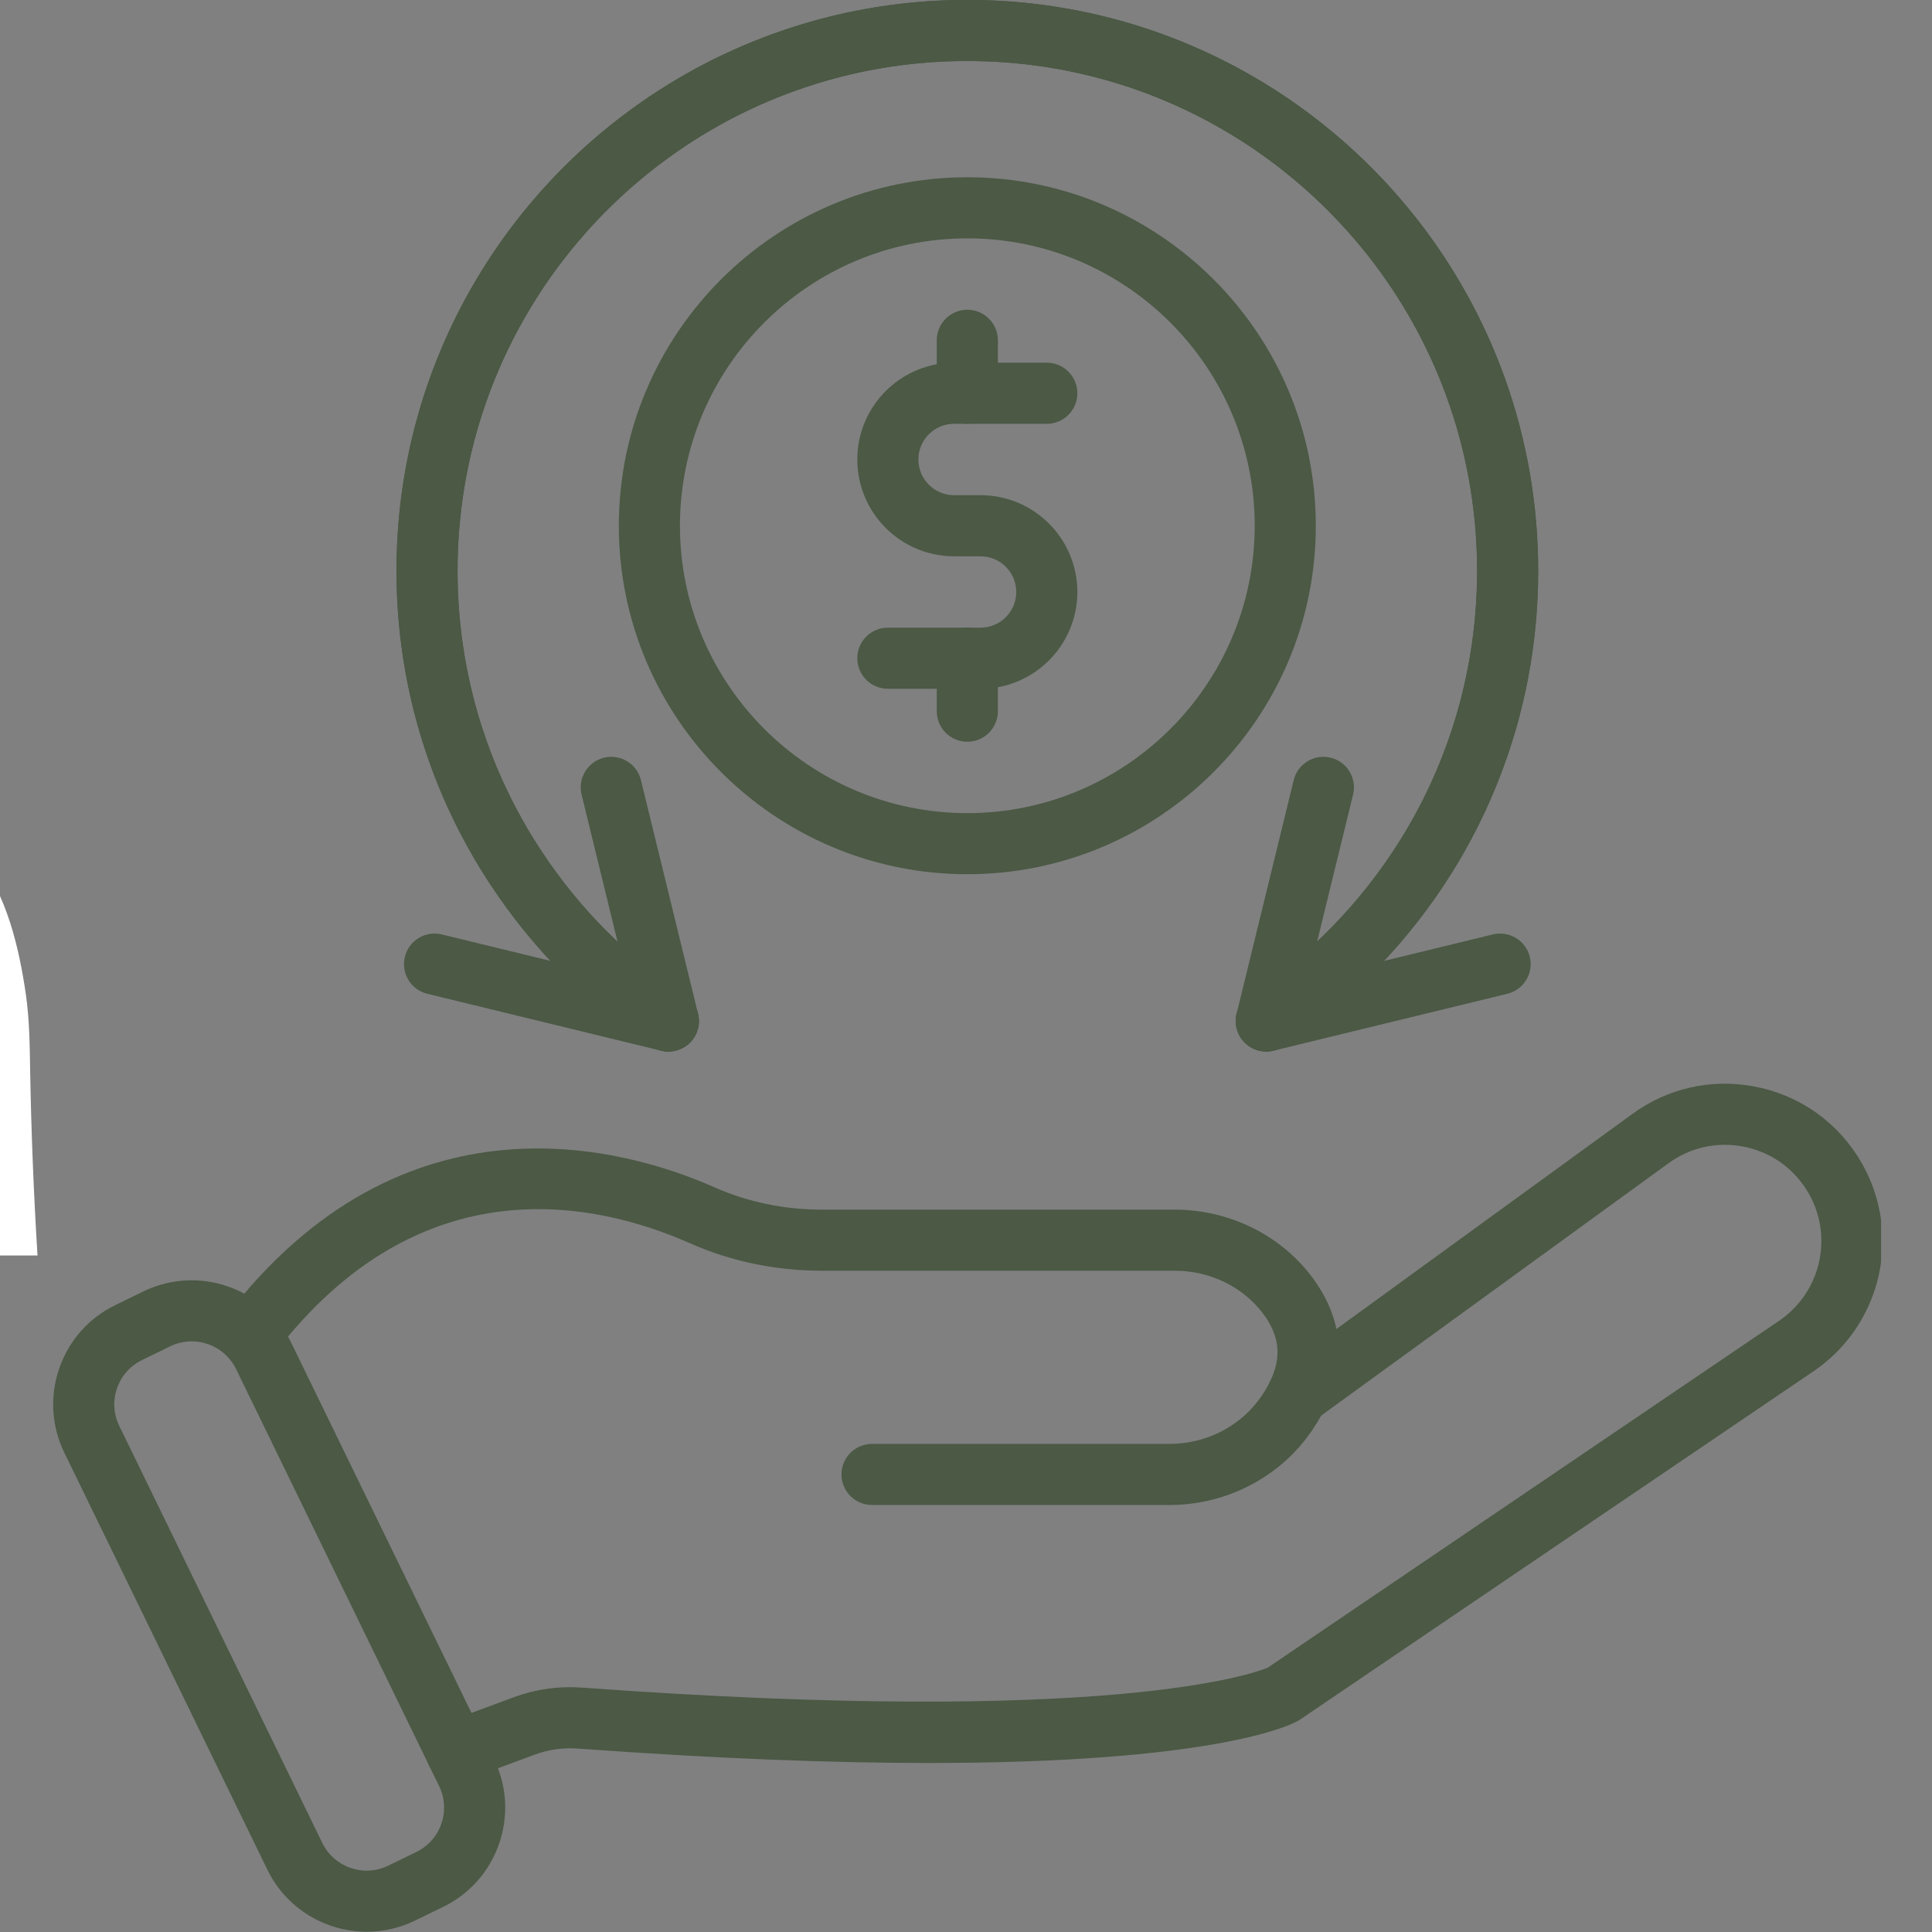
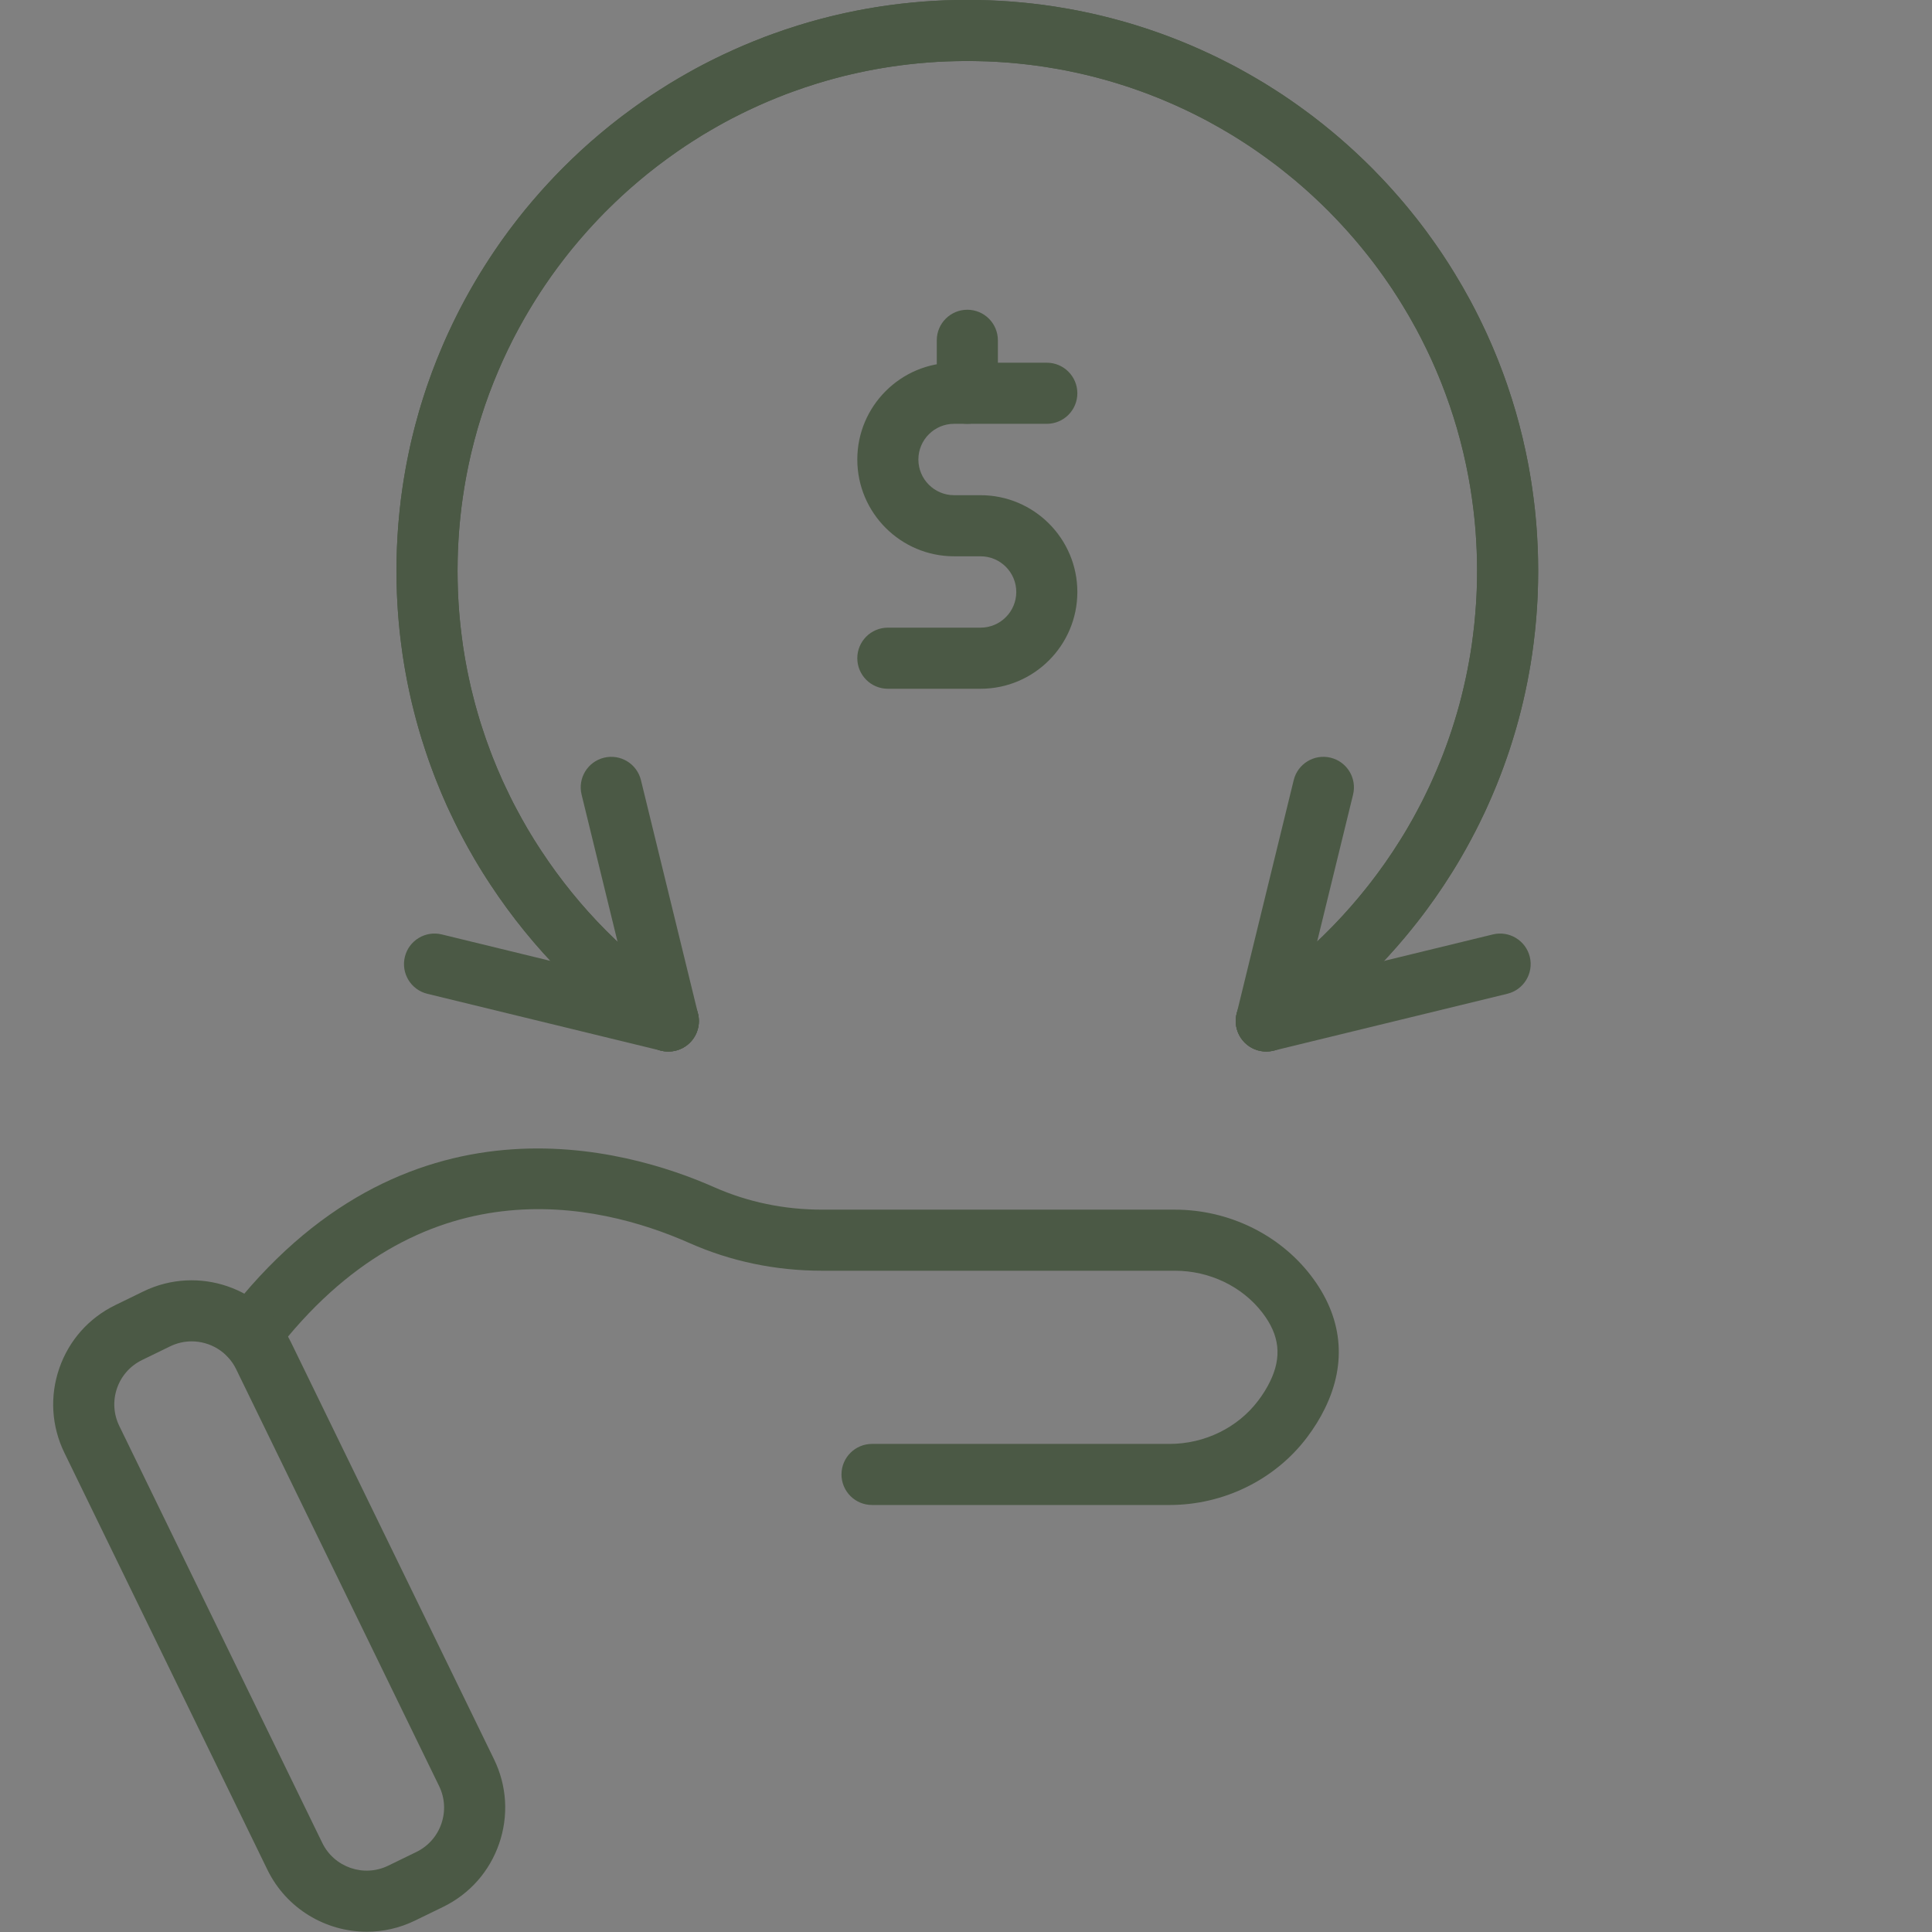
<svg xmlns="http://www.w3.org/2000/svg" version="1.0" preserveAspectRatio="xMidYMid meet" height="500" viewBox="0 0 375 375" zoomAndPan="magnify" width="500">
  <rect x="0" y="0" width="375" height="375" fill="#808080" stroke="none" />
  <defs>
    <clipPath id="06e42401c4">
-       <path clip-rule="nonzero" d="M 0 121 L 7.336 121 L 7.336 243.691 L 0 243.691 Z M 0 121" />
-     </clipPath>
+       </clipPath>
    <clipPath id="04c74a80fc">
      <path clip-rule="nonzero" d="M 82 210 L 365.109 210 L 365.109 346 L 82 346 Z M 82 210" />
    </clipPath>
  </defs>
  <g clip-path="url(#06e42401c4)">
    <path fill-rule="nonzero" fill-opacity="1" d="M 5.855 207.926 C 5.77 202.879 5.727 197.809 4.992 192.812 C 3.738 184.301 1.387 173.469 -4.852 165.934 C -8.008 162.121 -12.164 159.926 -16.258 158.469 C -20.258 157.051 -24.203 156.336 -27.117 155.516 C -28.195 161.203 -37.039 176.062 -49.043 176.062 C -61.043 176.062 -71.461 166.117 -71.305 157.812 L -71.219 157.77 C -75.211 158.996 -79.113 160.477 -82.918 162.207 C -85.027 163.16 -87.102 164.172 -89.145 165.242 C -90.594 165.938 -91.977 166.738 -93.297 167.648 C -96.125 169.754 -97.98 172.934 -99.695 175.941 C -101.605 179.336 -103.148 182.887 -104.324 186.598 C -106.027 191.711 -106.922 197.223 -107.926 202.469 C -109.008 208.148 -109.785 213.875 -110.262 219.641 C -110.629 224.066 -111.066 228.879 -110.059 233.254 C -109.301 236.559 -106.93 239.297 -104.422 241.574 C -103.547 242.355 -102.617 243.07 -101.641 243.711 L 7.281 243.711 C 6.543 231.797 6.066 219.867 5.855 207.926 Z M -12.02 193.895 L -17.449 209.793 C -16.926 209.758 -16.402 209.762 -15.879 209.801 C -13.414 210.047 -15.141 212.719 -16.191 213.582 C -17.133 214.262 -18.16 214.777 -19.27 215.121 L -20.031 217.355 C -19.727 217.414 -19.445 217.477 -19.195 217.547 C -18.73 217.676 -18.129 217.863 -18.129 218.668 C -18.16 219.16 -18.383 219.543 -18.793 219.812 C -19.582 220.406 -20.438 220.879 -21.355 221.242 L -22.48 224.539 C -22.648 225.023 -22.938 225.418 -23.355 225.715 C -23.773 226.016 -24.242 226.164 -24.754 226.164 L -30.441 226.164 C -32.836 227.043 -35.281 227.746 -37.777 228.273 C -41.363 229.07 -50.016 229.266 -56.387 229.312 C -58.062 221.695 -55.578 211.281 -54.699 208.004 C -54.684 207.996 -54.672 207.992 -54.656 207.984 C -52.43 206.801 -50.328 205.426 -48.352 203.859 C -46.617 202.484 -44.945 200.941 -42.879 200.148 C -41.676 199.723 -40.438 199.469 -39.168 199.387 L -35.852 190.402 C -35.668 189.91 -35.359 189.523 -34.926 189.234 C -34.488 188.945 -34.008 188.812 -33.488 188.836 L -15.23 189.664 C -14.574 189.691 -14.027 189.949 -13.582 190.43 L -12.746 191.289 C -12.629 191.387 -12.527 191.492 -12.434 191.609 L -12.422 191.617 C -12.164 191.938 -12 192.301 -11.93 192.703 C -11.855 193.109 -11.887 193.504 -12.02 193.895 Z M -69.477 142.844 C -69.34 142.895 -69.195 142.922 -69.051 142.934 C -68.184 142.988 -67.535 142.332 -67.043 141.195 C -66.34 139.562 -65.973 136.922 -65.777 133.898 C -65.586 130.875 -65.621 128.16 -66.113 126.406 C -66.453 125.191 -67.012 124.434 -67.879 124.379 C -68.07 124.371 -68.254 124.395 -68.434 124.449 C -68.148 123.801 -67.773 123.207 -67.305 122.672 C -66.934 122.184 -66.441 121.934 -65.828 121.922 L -63.93 122.043 L -60.629 122.25 C -59.793 122.305 -59.07 123.18 -58.531 124.613 C -57.738 126.715 -57.328 130.02 -57.516 133.738 C -57.516 133.762 -57.516 133.781 -57.516 133.801 C -57.523 133.945 -57.531 134.086 -57.543 134.23 C -57.875 139.516 -59.297 143.914 -60.957 145.281 C -61.281 145.582 -61.664 145.73 -62.109 145.723 L -67.309 145.395 C -68.18 145.34 -68.93 144.395 -69.477 142.844 Z M -69.477 142.844" fill="#ffffff" />
  </g>
  <g clip-path="url(#04c74a80fc)">
-     <path fill-rule="nonzero" fill-opacity="1" d="M 88.523 345.832 C 86.113 345.832 83.848 344.352 82.961 341.957 C 81.828 338.887 83.395 335.477 86.465 334.34 L 99.645 329.465 C 103.922 327.875 108.43 327.234 113.031 327.566 C 215.488 335.066 243.41 324.801 246.074 323.688 L 345.324 256.363 C 350.461 252.879 353.527 247.09 353.527 240.879 C 353.527 237.27 352.48 233.754 350.504 230.715 C 347.684 226.375 343.328 223.469 338.242 222.527 C 333.152 221.586 328.043 222.738 323.855 225.781 L 255.312 275.586 C 255.234 275.641 255.156 275.695 255.078 275.75 C 252.34 277.543 248.652 276.785 246.859 274.047 C 245.094 271.352 245.793 267.762 248.418 265.938 L 316.887 216.188 C 323.73 211.215 332.082 209.328 340.398 210.867 C 348.719 212.406 355.836 217.16 360.445 224.25 C 363.676 229.219 365.387 234.969 365.387 240.879 C 365.387 251.023 360.375 260.48 351.984 266.176 L 252.336 333.77 C 252.176 333.879 252.008 333.98 251.836 334.074 C 249.898 335.129 234.812 342.191 180.293 342.195 C 162.23 342.195 139.852 341.418 112.176 339.395 C 109.285 339.188 106.453 339.586 103.77 340.586 L 90.582 345.465 C 89.902 345.715 89.207 345.832 88.523 345.832 Z M 88.523 345.832" fill="#4b5945" />
-   </g>
+     </g>
  <path fill-rule="nonzero" fill-opacity="1" d="M 227.027 292.117 L 169.262 292.117 C 165.988 292.117 163.332 289.465 163.332 286.191 C 163.332 282.914 165.988 280.262 169.262 280.262 L 227.027 280.262 C 233.809 280.262 240.23 277.125 244.207 271.875 C 245.141 270.641 245.906 269.406 246.488 268.203 C 248.855 263.406 248.383 259.156 245.023 254.789 C 241.102 249.691 234.758 246.648 228.051 246.648 L 159.586 246.648 C 150.535 246.648 141.867 244.84 133.82 241.273 C 115.906 233.344 81.609 225.598 53.203 262.812 C 51.215 265.418 47.492 265.918 44.891 263.93 C 42.289 261.945 41.789 258.223 43.777 255.621 C 78.367 210.305 121.625 222.91 138.621 230.434 C 145.148 233.324 152.203 234.793 159.586 234.793 L 228.051 234.793 C 238.41 234.793 248.27 239.562 254.422 247.559 C 260.59 255.578 261.527 264.516 257.145 273.41 C 256.242 275.273 255.066 277.176 253.664 279.031 C 247.461 287.227 237.504 292.117 227.027 292.117 Z M 227.027 292.117" fill="#4b5945" />
  <path fill-rule="nonzero" fill-opacity="1" d="M 71.199 374.949 C 63.25 374.949 55.602 370.512 51.895 362.898 L 12.492 281.973 C 9.988 276.824 9.637 271.012 11.504 265.598 C 13.371 260.184 17.234 255.824 22.383 253.32 L 27.832 250.664 C 38.461 245.492 51.312 249.93 56.488 260.555 L 95.891 341.477 C 98.395 346.625 98.746 352.441 96.879 357.852 C 95.012 363.266 91.148 367.625 86 370.133 L 80.547 372.785 C 77.535 374.254 74.344 374.949 71.199 374.949 Z M 37.203 260.359 C 35.797 260.359 34.371 260.672 33.023 261.324 L 27.574 263.98 C 25.273 265.102 23.547 267.051 22.711 269.465 C 21.879 271.883 22.035 274.48 23.156 276.781 L 62.555 357.707 C 64.867 362.453 70.609 364.438 75.355 362.125 L 80.809 359.469 C 83.109 358.352 84.836 356.402 85.668 353.984 C 86.504 351.566 86.348 348.969 85.227 346.668 L 45.828 265.742 C 44.172 262.34 40.754 260.359 37.203 260.359 Z M 37.203 260.359" fill="#4b5945" />
-   <path fill-rule="nonzero" fill-opacity="1" d="M 187.758 169.684 C 150.461 169.684 120.117 139.344 120.117 102.047 C 120.117 64.75 150.461 34.406 187.758 34.406 C 225.055 34.406 255.398 64.75 255.398 102.047 C 255.398 139.34 225.055 169.684 187.758 169.684 Z M 187.758 46.266 C 157 46.266 131.977 71.289 131.977 102.047 C 131.977 132.805 157 157.828 187.758 157.828 C 218.516 157.828 243.539 132.805 243.539 102.047 C 243.539 71.289 218.516 46.266 187.758 46.266 Z M 187.758 46.266" fill="#4b5945" />
  <path fill-rule="nonzero" fill-opacity="1" d="M 190.328 133.688 L 172.332 133.688 C 169.055 133.688 166.402 131.031 166.402 127.758 C 166.402 124.484 169.055 121.828 172.332 121.828 L 190.328 121.828 C 194.148 121.828 197.258 118.723 197.258 114.902 C 197.258 111.082 194.148 107.977 190.328 107.977 L 185.188 107.977 C 174.828 107.977 166.402 99.547 166.402 89.188 C 166.402 78.832 174.828 70.402 185.188 70.402 L 203.184 70.402 C 206.461 70.402 209.113 73.059 209.113 76.332 C 209.113 79.605 206.461 82.262 203.184 82.262 L 185.188 82.262 C 181.367 82.262 178.258 85.367 178.258 89.188 C 178.258 93.008 181.367 96.117 185.188 96.117 L 190.328 96.117 C 200.688 96.117 209.113 104.543 209.113 114.902 C 209.113 125.258 200.688 133.688 190.328 133.688 Z M 190.328 133.688" fill="#4b5945" />
-   <path fill-rule="nonzero" fill-opacity="1" d="M 187.758 143.973 C 184.484 143.973 181.828 141.316 181.828 138.043 L 181.828 127.758 C 181.828 124.484 184.484 121.828 187.758 121.828 C 191.031 121.828 193.688 124.484 193.688 127.758 L 193.688 138.043 C 193.688 141.316 191.031 143.973 187.758 143.973 Z M 187.758 143.973" fill="#4b5945" />
  <path fill-rule="nonzero" fill-opacity="1" d="M 187.758 82.262 C 184.484 82.262 181.828 79.609 181.828 76.332 L 181.828 66.047 C 181.828 62.773 184.484 60.121 187.758 60.121 C 191.031 60.121 193.688 62.773 193.688 66.047 L 193.688 76.332 C 193.688 79.609 191.031 82.262 187.758 82.262 Z M 187.758 82.262" fill="#4b5945" />
  <path fill-rule="nonzero" fill-opacity="1" d="M 129.727 204.109 C 128.598 204.109 127.457 203.789 126.445 203.113 C 113.957 194.801 103.445 184.238 95.207 171.723 C 94.715 170.992 94.207 170.199 93.715 169.406 C 93.18 168.559 92.648 167.688 92.098 166.738 C 91.699 166.059 91.305 165.363 90.922 164.672 C 90.898 164.633 90.875 164.59 90.855 164.551 C 90.453 163.836 90.086 163.164 89.742 162.496 C 89.508 162.066 89.281 161.633 89.059 161.199 C 88.82 160.73 88.578 160.25 88.348 159.773 C 87.98 159.031 87.621 158.289 87.277 157.543 L 86.738 156.387 C 86.727 156.355 86.711 156.328 86.699 156.297 C 86.293 155.398 85.902 154.492 85.52 153.578 C 85.242 152.918 84.961 152.215 84.68 151.512 C 84.68 151.512 84.68 151.508 84.68 151.508 C 84.668 151.484 84.66 151.457 84.648 151.434 C 84.48 151.012 84.316 150.582 84.152 150.152 C 83.504 148.441 82.965 146.918 82.512 145.504 C 82.359 145.062 82.215 144.617 82.078 144.164 L 81.848 143.438 C 81.555 142.504 81.277 141.555 81.02 140.617 C 80.93 140.305 80.828 139.922 80.727 139.543 L 80.668 139.32 C 80.414 138.379 80.176 137.426 79.945 136.465 L 79.75 135.621 C 79.656 135.223 79.562 134.785 79.465 134.34 C 79.391 134.004 79.32 133.668 79.25 133.324 L 79.078 132.473 C 78.965 131.906 78.863 131.367 78.766 130.828 C 78.688 130.449 78.621 130.07 78.562 129.684 C 78.523 129.477 78.488 129.27 78.457 129.062 C 78.375 128.582 78.301 128.102 78.227 127.617 C 78.223 127.602 78.211 127.527 78.211 127.512 L 78.125 126.957 C 78.016 126.211 77.922 125.5 77.836 124.789 C 77.73 124.02 77.645 123.242 77.562 122.465 C 77.5 121.883 77.445 121.285 77.391 120.68 C 77.387 120.637 77.383 120.59 77.379 120.547 C 77.344 120.176 77.316 119.793 77.285 119.414 C 77.285 119.395 77.285 119.375 77.281 119.355 C 77.281 119.324 77.277 119.293 77.273 119.262 C 77.246 118.906 77.223 118.551 77.199 118.191 C 77.18 117.945 77.168 117.723 77.156 117.496 C 77.125 117.043 77.102 116.594 77.082 116.141 C 77.078 116.109 77.078 116.074 77.078 116.043 C 77.074 115.996 77.07 115.953 77.07 115.906 C 77.062 115.766 77.059 115.621 77.051 115.477 L 77.035 115.156 C 77.031 115.066 77.027 114.98 77.027 114.891 C 77.008 114.285 76.992 113.684 76.977 113.078 C 76.961 112.305 76.953 111.551 76.953 110.789 C 76.953 110.082 76.961 109.375 76.977 108.668 C 76.977 108.539 76.977 108.414 76.984 108.285 C 76.984 108.152 76.984 108.02 76.992 107.887 C 77 107.383 77.016 106.875 77.039 106.371 C 77.039 106.301 77.043 106.234 77.047 106.164 C 77.047 106.16 77.051 106.156 77.051 106.152 C 77.082 105.504 77.109 104.859 77.148 104.211 C 77.16 103.988 77.172 103.781 77.188 103.582 C 77.227 102.961 77.266 102.344 77.32 101.723 C 77.355 101.266 77.402 100.754 77.453 100.238 C 77.453 100.207 77.457 100.176 77.461 100.141 C 77.465 100.109 77.469 100.074 77.473 100.043 C 77.504 99.691 77.535 99.344 77.574 99 L 77.582 98.938 C 77.656 98.258 77.734 97.578 77.812 96.902 C 77.906 96.195 77.992 95.547 78.086 94.898 C 78.164 94.359 78.242 93.84 78.324 93.32 C 78.371 93.023 78.422 92.723 78.473 92.426 C 78.551 91.941 78.645 91.406 78.742 90.867 C 78.793 90.566 78.844 90.266 78.906 89.965 C 78.965 89.668 79.027 89.352 79.094 89.031 C 79.18 88.578 79.273 88.121 79.371 87.668 C 79.465 87.211 79.559 86.766 79.664 86.32 C 79.742 85.965 79.824 85.613 79.91 85.258 L 79.961 85.039 C 80.199 84.031 80.41 83.195 80.625 82.418 C 80.848 81.555 81.082 80.703 81.328 79.859 C 81.609 78.879 81.844 78.109 82.082 77.387 C 82.324 76.594 82.59 75.805 82.855 75.016 C 82.879 74.945 82.906 74.875 82.93 74.805 L 82.961 74.719 C 82.996 74.609 83.035 74.504 83.074 74.398 C 83.262 73.836 83.465 73.277 83.668 72.727 C 83.723 72.57 83.777 72.418 83.832 72.27 L 83.875 72.16 C 83.883 72.133 83.895 72.105 83.906 72.078 C 83.922 72.031 83.938 71.988 83.957 71.941 C 84.215 71.242 84.484 70.551 84.762 69.859 C 84.914 69.465 85.074 69.07 85.242 68.688 C 85.398 68.297 85.543 67.945 85.695 67.602 C 85.828 67.266 85.969 66.934 86.117 66.609 C 86.242 66.316 86.371 66.023 86.504 65.73 L 86.68 65.332 C 86.848 64.953 87.02 64.574 87.199 64.203 C 87.203 64.199 87.207 64.191 87.207 64.188 C 87.402 63.754 87.602 63.332 87.812 62.906 C 87.895 62.723 87.988 62.539 88.078 62.355 C 88.293 61.91 88.516 61.465 88.738 61.02 C 88.781 60.934 88.824 60.844 88.871 60.758 C 89.059 60.379 89.238 60.031 89.422 59.684 C 89.719 59.109 90.023 58.543 90.332 57.977 C 90.527 57.613 90.738 57.227 90.957 56.844 C 91.203 56.402 91.445 55.969 91.699 55.543 C 91.953 55.082 92.227 54.617 92.504 54.164 L 92.652 53.914 C 92.816 53.641 92.98 53.367 93.148 53.094 C 93.199 53.004 93.254 52.918 93.312 52.828 C 93.559 52.418 93.812 52.004 94.078 51.602 C 94.082 51.594 94.09 51.586 94.094 51.578 C 94.293 51.254 94.504 50.93 94.715 50.609 L 94.723 50.602 C 94.867 50.355 95.023 50.117 95.195 49.871 C 95.473 49.441 95.762 49.012 96.051 48.59 C 96.816 47.449 97.68 46.23 98.68 44.879 C 99.16 44.238 99.613 43.641 100.074 43.047 C 100.602 42.352 101.219 41.574 101.922 40.711 C 102.484 40.023 103.062 39.34 103.645 38.664 C 103.848 38.422 104.07 38.168 104.297 37.91 L 104.562 37.609 C 104.793 37.336 105.039 37.062 105.285 36.793 C 105.637 36.395 106.023 35.973 106.422 35.551 C 106.445 35.523 106.473 35.492 106.496 35.465 C 106.75 35.188 107 34.922 107.258 34.652 C 107.781 34.09 108.316 33.539 108.855 32.992 C 109.164 32.672 109.492 32.348 109.824 32.027 L 109.867 31.988 C 110.215 31.641 110.562 31.301 110.914 30.961 L 110.953 30.922 C 110.977 30.902 110.996 30.879 111.02 30.859 C 111.539 30.352 112.07 29.855 112.605 29.359 C 113.012 28.984 113.418 28.617 113.828 28.254 C 114.117 27.992 114.406 27.734 114.703 27.477 C 115.277 26.969 115.855 26.473 116.445 25.98 L 116.5 25.934 C 116.777 25.703 117.051 25.469 117.328 25.242 C 117.664 24.961 118.008 24.688 118.352 24.41 C 118.41 24.363 118.469 24.316 118.523 24.273 C 118.75 24.09 118.977 23.906 119.203 23.734 C 119.445 23.539 119.695 23.344 119.941 23.156 C 120.215 22.938 120.488 22.727 120.77 22.52 C 121.254 22.148 121.742 21.785 122.234 21.434 C 122.387 21.316 122.535 21.203 122.688 21.098 C 123.008 20.855 123.336 20.621 123.664 20.395 L 124.492 19.816 C 124.543 19.773 124.598 19.738 124.652 19.699 C 124.727 19.645 124.801 19.594 124.879 19.543 C 125.324 19.223 125.777 18.918 126.238 18.613 C 126.297 18.574 126.355 18.531 126.418 18.492 C 126.559 18.398 126.715 18.293 126.875 18.195 C 127.277 17.926 127.68 17.66 128.09 17.406 C 128.629 17.055 129.18 16.715 129.73 16.371 L 129.961 16.227 C 130.504 15.895 131.027 15.582 131.555 15.27 C 132.125 14.934 132.719 14.59 133.312 14.258 C 133.594 14.098 133.875 13.941 134.152 13.785 L 134.582 13.547 C 134.633 13.52 134.688 13.492 134.738 13.465 L 135.066 13.285 C 135.121 13.254 135.172 13.227 135.227 13.195 C 135.629 12.984 136.027 12.773 136.438 12.555 C 136.684 12.426 136.895 12.316 137.094 12.219 C 137.461 12.027 137.836 11.836 138.203 11.656 C 138.449 11.527 138.699 11.406 138.949 11.285 C 139.352 11.09 139.727 10.906 140.098 10.73 C 140.105 10.727 140.113 10.723 140.121 10.719 C 140.16 10.695 140.203 10.676 140.246 10.656 C 141.004 10.293 141.773 9.938 142.543 9.598 C 142.84 9.461 143.176 9.312 143.516 9.168 C 143.777 9.051 144.094 8.918 144.41 8.781 C 145 8.527 145.652 8.258 146.297 8 C 146.977 7.719 147.664 7.449 148.352 7.191 C 148.609 7.09 148.914 6.977 149.227 6.863 L 149.461 6.777 C 149.668 6.703 149.875 6.625 150.082 6.555 C 151.637 5.984 153.273 5.434 154.945 4.922 C 155.664 4.695 156.43 4.469 157.207 4.246 C 157.25 4.234 157.293 4.219 157.34 4.207 C 157.68 4.109 158.023 4.016 158.367 3.922 C 158.391 3.914 158.48 3.891 158.504 3.883 L 158.844 3.793 C 159.199 3.691 159.547 3.598 159.902 3.512 C 160.332 3.398 160.758 3.289 161.188 3.184 C 161.258 3.168 161.328 3.148 161.398 3.137 C 161.434 3.125 161.473 3.117 161.508 3.109 C 161.859 3.02 162.211 2.938 162.562 2.859 C 163.012 2.75 163.461 2.648 163.91 2.551 C 164.363 2.449 164.812 2.355 165.262 2.27 C 165.609 2.191 165.965 2.121 166.316 2.051 C 166.891 1.938 167.457 1.828 168.043 1.727 C 168.559 1.633 169.133 1.539 169.711 1.445 L 170.695 1.285 C 170.734 1.277 170.77 1.273 170.809 1.266 L 171.242 1.207 C 172.348 1.035 173.555 0.875 174.926 0.715 C 174.93 0.715 174.996 0.707 175.004 0.707 C 175.695 0.629 176.379 0.551 177.07 0.488 C 178.469 0.355 179.879 0.242 181.219 0.168 C 182.613 0.086 183.98 0.035 185.273 0.012 C 185.484 0.004 185.695 0 185.906 0 C 187.078 -0.027 188.266 -0.023 189.453 -0.008 L 189.551 -0.008 C 189.602 -0.004 189.656 -0.004 189.707 -0.004 L 189.883 0.004 C 189.988 0.004 190.09 0.008 190.195 0.012 C 190.836 0.02 191.477 0.043 192.109 0.066 C 192.801 0.086 193.512 0.125 194.223 0.164 C 194.988 0.207 195.699 0.258 196.406 0.312 L 196.531 0.324 C 197.164 0.375 197.805 0.426 198.434 0.488 C 198.66 0.508 198.883 0.527 199.109 0.551 C 199.562 0.598 200.02 0.652 200.473 0.703 C 200.477 0.703 200.477 0.703 200.48 0.703 C 200.508 0.707 200.539 0.711 200.566 0.715 C 201.918 0.867 203.293 1.051 204.766 1.277 C 205.695 1.422 206.617 1.574 207.531 1.742 C 208.051 1.832 208.625 1.938 209.195 2.055 C 209.547 2.121 209.93 2.195 210.316 2.285 C 210.73 2.367 211.141 2.453 211.555 2.543 C 211.578 2.547 211.629 2.559 211.652 2.566 L 212.02 2.648 C 212.312 2.715 212.602 2.777 212.895 2.848 C 213.145 2.898 213.391 2.957 213.641 3.023 L 214.066 3.125 C 214.207 3.156 214.34 3.191 214.477 3.23 C 214.863 3.32 215.25 3.418 215.629 3.52 C 215.809 3.566 215.992 3.613 216.172 3.664 C 216.562 3.766 216.953 3.871 217.348 3.98 C 217.723 4.078 218.125 4.195 218.527 4.312 C 218.535 4.316 218.547 4.316 218.555 4.32 C 218.609 4.336 218.664 4.348 218.719 4.363 C 219.23 4.516 219.734 4.664 220.238 4.82 L 220.438 4.883 C 222.23 5.434 223.828 5.973 225.371 6.535 C 226.016 6.77 226.602 6.98 227.18 7.203 L 227.359 7.273 C 228.727 7.797 229.953 8.293 231.121 8.793 C 231.73 9.055 232.355 9.324 232.977 9.605 C 233.426 9.801 233.871 10.004 234.312 10.215 C 234.355 10.234 234.398 10.258 234.445 10.277 L 235.086 10.574 C 235.137 10.598 235.191 10.621 235.246 10.648 C 235.711 10.867 236.172 11.09 236.629 11.32 L 237.031 11.52 C 237.52 11.762 238.023 12.016 238.527 12.273 L 238.668 12.344 C 238.801 12.41 238.93 12.477 239.055 12.547 C 239.312 12.68 239.566 12.816 239.82 12.953 L 240.285 13.199 C 240.363 13.238 240.441 13.285 240.52 13.328 C 241.074 13.629 241.625 13.934 242.176 14.254 C 242.781 14.59 243.371 14.93 243.961 15.281 C 244.344 15.504 244.77 15.758 245.188 16.012 L 245.469 16.18 C 246.168 16.605 246.82 17.016 247.469 17.438 C 247.977 17.758 248.531 18.121 249.082 18.484 C 249.168 18.539 249.254 18.598 249.344 18.664 C 249.801 18.965 250.254 19.277 250.703 19.59 C 250.82 19.668 250.926 19.742 251.02 19.812 C 251.121 19.883 251.219 19.949 251.316 20.023 C 251.715 20.301 252.113 20.582 252.504 20.871 C 252.594 20.934 252.684 20.996 252.773 21.062 C 252.973 21.199 253.16 21.336 253.344 21.48 C 253.406 21.527 253.469 21.574 253.531 21.621 C 253.918 21.902 254.301 22.188 254.68 22.473 C 255.113 22.797 255.512 23.102 255.906 23.422 L 256.082 23.559 C 256.312 23.738 256.539 23.918 256.766 24.102 C 257.059 24.332 257.352 24.562 257.637 24.805 C 258.059 25.141 258.48 25.492 258.895 25.84 L 258.965 25.895 C 258.973 25.902 258.98 25.91 258.988 25.918 C 259.035 25.953 259.09 26 259.148 26.055 C 259.633 26.461 260.109 26.867 260.582 27.285 L 260.77 27.449 C 260.945 27.602 261.129 27.762 261.312 27.926 C 261.465 28.062 261.621 28.203 261.777 28.348 C 262.176 28.691 262.57 29.055 262.957 29.418 C 263.469 29.887 264.023 30.406 264.57 30.938 C 264.723 31.082 264.875 31.23 265.027 31.379 L 265.207 31.551 C 265.555 31.891 265.863 32.199 266.172 32.508 L 266.465 32.801 C 267.051 33.398 267.605 33.973 268.148 34.547 C 268.473 34.879 268.797 35.227 269.105 35.57 C 269.891 36.414 270.695 37.312 271.555 38.305 C 271.828 38.613 272.098 38.918 272.355 39.234 C 272.668 39.602 272.973 39.969 273.273 40.336 C 273.43 40.52 273.586 40.711 273.738 40.906 C 274.184 41.438 274.629 41.996 275.074 42.566 C 275.098 42.598 275.125 42.633 275.152 42.664 C 275.227 42.766 275.305 42.871 275.387 42.973 C 275.406 42.996 275.426 43.02 275.441 43.043 C 275.801 43.508 276.164 43.98 276.516 44.453 C 276.539 44.488 276.566 44.52 276.59 44.559 L 276.668 44.656 C 276.746 44.762 276.824 44.867 276.902 44.977 C 277.332 45.559 277.762 46.16 278.184 46.75 C 278.633 47.371 279.07 48.008 279.504 48.652 C 279.652 48.871 279.836 49.137 280.012 49.406 L 280.055 49.465 C 280.336 49.887 280.602 50.289 280.848 50.684 C 280.895 50.754 280.941 50.828 280.988 50.898 C 281.148 51.141 281.305 51.383 281.453 51.625 C 281.746 52.086 282.062 52.586 282.363 53.094 C 282.367 53.098 282.371 53.105 282.375 53.109 C 282.574 53.426 282.766 53.746 282.949 54.066 C 283.008 54.156 283.062 54.254 283.117 54.348 C 283.398 54.801 283.664 55.254 283.922 55.715 C 284.32 56.406 284.707 57.098 285.094 57.809 L 285.289 58.168 C 285.301 58.191 285.316 58.215 285.328 58.238 C 285.652 58.84 285.973 59.453 286.289 60.059 C 286.383 60.234 286.48 60.434 286.574 60.625 L 286.652 60.777 C 286.957 61.375 287.262 61.996 287.562 62.613 C 287.949 63.414 288.324 64.207 288.688 65.008 C 289.055 65.82 289.41 66.621 289.754 67.43 C 290.461 69.098 291.102 70.703 291.699 72.32 C 291.984 73.102 292.27 73.891 292.543 74.68 C 292.562 74.734 292.582 74.789 292.598 74.84 C 293.219 76.672 293.734 78.312 294.184 79.859 C 294.652 81.484 295.109 83.215 295.543 85.008 C 295.754 85.883 295.941 86.746 296.129 87.621 C 296.234 88.09 296.332 88.578 296.426 89.07 C 296.609 89.973 296.781 90.902 296.938 91.836 C 297.004 92.195 297.062 92.555 297.117 92.914 C 297.133 92.98 297.141 93.043 297.152 93.109 C 297.172 93.219 297.191 93.328 297.203 93.441 C 297.27 93.875 297.34 94.312 297.398 94.742 C 297.465 95.191 297.531 95.672 297.594 96.16 C 297.656 96.629 297.719 97.117 297.777 97.598 C 297.832 98.027 297.891 98.523 297.941 99.02 C 297.988 99.434 298.031 99.852 298.062 100.273 C 298.109 100.742 298.148 101.223 298.191 101.699 L 298.207 101.918 C 298.227 102.113 298.246 102.379 298.262 102.645 L 298.281 102.906 C 298.305 103.246 298.328 103.594 298.348 103.934 C 298.395 104.676 298.434 105.414 298.461 106.152 C 298.469 106.234 298.473 106.312 298.473 106.391 C 298.496 107.008 298.52 107.625 298.527 108.242 C 298.535 108.387 298.535 108.527 298.535 108.672 C 298.551 109.375 298.559 110.082 298.559 110.785 C 298.559 111.547 298.551 112.301 298.535 113.051 C 298.52 113.715 298.504 114.355 298.48 114.992 L 298.438 116.039 C 298.434 116.109 298.43 116.18 298.426 116.25 C 298.426 116.289 298.422 116.324 298.422 116.363 L 298.355 117.488 C 298.352 117.602 298.344 117.715 298.336 117.828 L 298.328 117.953 C 298.328 118 298.324 118.059 298.32 118.105 C 298.273 118.812 298.223 119.512 298.16 120.211 C 298.102 120.926 298.027 121.695 297.949 122.461 C 297.871 123.246 297.781 124.023 297.676 124.793 C 297.59 125.5 297.496 126.211 297.395 126.91 L 297.277 127.672 C 297.211 128.102 297.145 128.531 297.074 128.965 C 296.984 129.488 296.898 130.004 296.801 130.523 C 296.707 131.055 296.598 131.633 296.488 132.207 C 296.48 132.238 296.477 132.266 296.469 132.297 C 296.461 132.352 296.449 132.406 296.438 132.461 C 296.32 133.078 296.188 133.699 296.055 134.309 C 295.918 134.938 295.773 135.586 295.621 136.23 C 295.367 137.316 295.074 138.484 294.734 139.75 C 294.414 140.941 294.055 142.172 293.605 143.629 C 293.445 144.156 293.262 144.738 293.074 145.309 L 292.789 146.156 C 292.672 146.508 292.539 146.887 292.402 147.27 C 292.195 147.875 291.98 148.484 291.758 149.082 C 291.57 149.602 291.344 150.184 291.121 150.77 C 290.941 151.238 290.762 151.699 290.574 152.152 C 290.52 152.293 290.465 152.43 290.406 152.57 C 290.348 152.711 290.297 152.836 290.246 152.953 C 290.051 153.438 289.855 153.91 289.645 154.387 C 289.402 154.961 289.148 155.535 288.887 156.109 C 288.684 156.574 288.449 157.082 288.215 157.594 C 288.184 157.664 288.152 157.734 288.117 157.801 C 288.113 157.809 288.109 157.816 288.105 157.824 C 287.781 158.512 287.457 159.195 287.117 159.867 L 287.012 160.074 C 286.84 160.434 286.637 160.844 286.426 161.246 C 286.16 161.77 285.855 162.344 285.547 162.918 C 285.281 163.414 284.984 163.969 284.684 164.512 C 284.438 164.957 284.195 165.379 283.953 165.793 C 283.781 166.105 283.598 166.422 283.418 166.73 C 283.203 167.105 282.98 167.48 282.754 167.848 C 282.438 168.367 282.121 168.887 281.797 169.402 C 281.309 170.184 280.809 170.961 280.305 171.727 C 279.293 173.262 278.223 174.797 277.133 176.277 C 276.629 176.977 276.059 177.734 275.473 178.488 C 268.027 188.121 259.141 196.414 249.062 203.113 C 246.336 204.922 242.656 204.184 240.844 201.457 C 239.031 198.73 239.773 195.051 242.5 193.238 C 251.496 187.254 259.434 179.848 266.102 171.219 C 266.605 170.57 267.09 169.93 267.559 169.285 C 268.555 167.934 269.5 166.574 270.398 165.207 C 270.859 164.508 271.309 163.809 271.75 163.105 C 272.043 162.633 272.336 162.16 272.625 161.68 C 272.645 161.648 272.664 161.617 272.684 161.586 C 272.84 161.336 272.988 161.082 273.133 160.828 C 273.148 160.801 273.164 160.77 273.184 160.742 C 273.324 160.5 273.469 160.254 273.602 160.008 C 273.625 159.961 273.652 159.918 273.68 159.875 C 273.887 159.512 274.102 159.145 274.305 158.777 C 274.562 158.312 274.832 157.812 275.094 157.316 C 275.383 156.785 275.637 156.309 275.879 155.824 C 276.074 155.453 276.234 155.129 276.391 154.801 L 276.531 154.523 C 276.824 153.949 277.09 153.383 277.363 152.809 C 277.387 152.75 277.414 152.695 277.441 152.637 C 277.656 152.172 277.859 151.73 278.059 151.281 C 278.312 150.719 278.535 150.211 278.75 149.703 C 278.762 149.68 278.773 149.652 278.785 149.625 C 278.961 149.23 279.121 148.832 279.285 148.43 C 279.309 148.363 279.336 148.301 279.367 148.234 L 279.43 148.074 C 279.449 148.031 279.469 147.984 279.488 147.941 L 279.527 147.84 C 279.551 147.781 279.574 147.723 279.598 147.664 C 279.742 147.316 279.883 146.965 280.016 146.613 C 280.02 146.594 280.051 146.516 280.059 146.5 C 280.25 146 280.445 145.5 280.625 145 C 280.836 144.426 281.023 143.906 281.199 143.391 C 281.211 143.355 281.223 143.324 281.234 143.289 C 281.344 142.984 281.449 142.68 281.555 142.363 L 281.82 141.566 C 281.977 141.105 282.121 140.633 282.266 140.164 C 282.684 138.809 283.004 137.719 283.281 136.68 C 283.586 135.543 283.848 134.504 284.078 133.504 C 284.223 132.91 284.344 132.359 284.461 131.812 C 284.582 131.254 284.699 130.715 284.801 130.176 C 284.809 130.141 284.816 130.109 284.82 130.074 C 284.832 130.016 284.844 129.961 284.855 129.906 C 284.949 129.41 285.047 128.914 285.133 128.414 C 285.227 127.902 285.305 127.445 285.383 126.988 C 285.445 126.621 285.5 126.246 285.559 125.871 L 285.668 125.156 C 285.754 124.57 285.836 123.941 285.914 123.312 C 285.914 123.289 285.918 123.262 285.922 123.234 C 286.012 122.578 286.086 121.91 286.156 121.246 C 286.227 120.566 286.289 119.879 286.348 119.184 C 286.406 118.539 286.445 117.953 286.484 117.363 C 286.492 117.262 286.496 117.16 286.504 117.059 L 286.512 116.934 C 286.512 116.91 286.516 116.871 286.516 116.844 L 286.578 115.758 C 286.582 115.711 286.582 115.664 286.586 115.613 C 286.586 115.605 286.586 115.594 286.586 115.586 L 286.633 114.527 C 286.652 113.969 286.668 113.375 286.68 112.785 C 286.695 112.137 286.703 111.465 286.703 110.785 C 286.703 110.145 286.695 109.504 286.68 108.863 C 286.68 108.828 286.68 108.789 286.68 108.754 C 286.676 108.672 286.672 108.594 286.672 108.516 C 286.664 107.961 286.645 107.41 286.625 106.855 C 286.621 106.781 286.617 106.707 286.613 106.629 C 286.586 105.965 286.551 105.301 286.508 104.637 C 286.508 104.613 286.508 104.586 286.504 104.562 C 286.492 104.297 286.473 104.031 286.453 103.77 L 286.43 103.414 C 286.422 103.27 286.414 103.129 286.398 102.984 L 286.375 102.691 C 286.336 102.25 286.301 101.805 286.258 101.371 C 286.254 101.336 286.25 101.301 286.246 101.266 C 286.223 100.961 286.191 100.664 286.156 100.367 C 286.152 100.324 286.148 100.281 286.145 100.242 C 286.105 99.844 286.059 99.449 286.008 99.051 C 285.949 98.562 285.895 98.137 285.836 97.715 C 285.781 97.277 285.723 96.859 285.66 96.43 C 285.598 95.992 285.535 95.582 285.473 95.176 C 285.469 95.16 285.469 95.141 285.465 95.121 C 285.465 95.121 285.465 95.117 285.465 95.117 C 285.445 95.016 285.426 94.914 285.41 94.812 C 285.371 94.535 285.324 94.254 285.273 93.977 C 285.266 93.938 285.258 93.898 285.25 93.855 C 285.113 93.031 284.961 92.207 284.793 91.387 C 284.789 91.355 284.781 91.324 284.777 91.293 C 284.703 90.914 284.629 90.535 284.543 90.156 C 284.367 89.34 284.199 88.555 284.012 87.781 C 283.621 86.168 283.211 84.605 282.793 83.152 C 282.402 81.809 281.945 80.359 281.395 78.734 C 281.383 78.703 281.375 78.672 281.363 78.645 C 281.105 77.902 280.844 77.156 280.57 76.422 C 280.043 74.988 279.477 73.562 278.836 72.059 C 278.523 71.316 278.203 70.605 277.887 69.898 C 277.57 69.203 277.238 68.496 276.898 67.797 C 276.637 67.258 276.367 66.711 276.086 66.16 C 276.039 66.066 275.992 65.98 275.949 65.895 C 275.938 65.875 275.93 65.852 275.918 65.828 C 275.871 65.734 275.82 65.633 275.773 65.535 C 275.477 64.969 275.184 64.414 274.895 63.871 L 274.707 63.531 C 274.336 62.852 273.992 62.234 273.637 61.621 C 273.621 61.594 273.609 61.566 273.594 61.543 C 273.391 61.18 273.18 60.82 272.957 60.461 C 272.941 60.434 272.922 60.406 272.906 60.379 C 272.828 60.254 272.75 60.129 272.68 59.996 C 272.574 59.805 272.457 59.609 272.328 59.418 C 272.242 59.285 272.16 59.145 272.082 59.008 C 271.863 58.645 271.637 58.285 271.41 57.926 C 271.289 57.73 271.184 57.57 271.078 57.41 C 271.016 57.32 270.957 57.23 270.898 57.137 C 270.688 56.797 270.461 56.453 270.238 56.117 C 270.234 56.113 270.195 56.055 270.191 56.051 C 270.176 56.023 270.125 55.949 270.105 55.922 C 269.977 55.719 269.836 55.52 269.695 55.316 C 269.297 54.723 268.93 54.188 268.547 53.656 C 268.141 53.086 267.738 52.527 267.332 51.98 C 267.316 51.953 267.297 51.93 267.277 51.902 L 267.203 51.801 C 267.125 51.703 267.051 51.602 266.977 51.5 C 266.688 51.113 266.391 50.723 266.094 50.34 C 265.961 50.172 265.824 49.996 265.695 49.824 C 265.344 49.375 264.988 48.93 264.621 48.488 C 264.602 48.465 264.582 48.441 264.562 48.418 C 264.398 48.215 264.281 48.066 264.164 47.93 C 264.145 47.902 264.121 47.875 264.098 47.848 C 263.836 47.523 263.566 47.203 263.293 46.883 C 263.258 46.844 263.227 46.805 263.195 46.766 C 263.027 46.559 262.848 46.355 262.668 46.156 C 262.648 46.133 262.629 46.113 262.609 46.09 C 261.824 45.18 261.098 44.371 260.391 43.609 C 260.371 43.586 260.348 43.566 260.328 43.539 C 260.102 43.289 259.863 43.031 259.625 42.789 C 259.605 42.766 259.586 42.746 259.566 42.727 C 259.066 42.199 258.562 41.676 258.051 41.156 L 257.773 40.875 C 257.512 40.617 257.234 40.34 256.953 40.062 L 256.754 39.871 C 256.648 39.77 256.547 39.672 256.445 39.574 C 256.41 39.543 256.379 39.512 256.348 39.484 C 255.871 39.02 255.391 38.566 254.898 38.117 C 254.551 37.789 254.238 37.504 253.93 37.234 C 253.902 37.207 253.871 37.18 253.84 37.156 C 253.715 37.039 253.586 36.922 253.461 36.812 C 253.387 36.754 253.316 36.688 253.25 36.621 C 253.18 36.559 253.105 36.5 253.039 36.441 C 253.004 36.41 252.965 36.379 252.93 36.348 L 252.734 36.172 C 252.34 35.828 251.891 35.445 251.438 35.062 C 251.438 35.059 251.434 35.059 251.434 35.055 C 251.391 35.023 251.34 34.98 251.285 34.934 C 250.941 34.645 250.594 34.352 250.242 34.078 C 250.219 34.059 250.199 34.043 250.172 34.023 C 250.117 33.977 250.059 33.93 250.004 33.883 C 249.805 33.711 249.598 33.551 249.391 33.391 C 249.344 33.352 249.297 33.312 249.25 33.273 C 249.105 33.152 248.957 33.039 248.809 32.922 L 248.562 32.73 C 248.539 32.715 248.516 32.695 248.496 32.68 C 248.199 32.441 247.902 32.215 247.602 31.988 C 247.223 31.703 246.875 31.445 246.523 31.191 C 246.457 31.145 246.391 31.094 246.328 31.043 C 246.227 30.973 246.117 30.891 246.02 30.812 C 245.934 30.754 245.852 30.695 245.77 30.633 L 245.812 30.66 C 245.723 30.602 245.633 30.539 245.543 30.473 C 245.191 30.211 244.836 29.961 244.477 29.711 C 244.418 29.672 244.359 29.629 244.305 29.586 C 244.188 29.512 244.078 29.434 243.969 29.352 C 243.52 29.035 243.066 28.73 242.613 28.43 C 242.551 28.391 242.488 28.348 242.43 28.305 C 241.949 27.988 241.508 27.699 241.062 27.418 C 240.461 27.023 239.898 26.672 239.332 26.328 L 239.078 26.176 C 238.707 25.953 238.332 25.727 237.949 25.504 C 237.402 25.18 236.902 24.887 236.387 24.602 C 236.348 24.582 236.309 24.559 236.273 24.539 C 235.781 24.25 235.289 23.98 234.789 23.711 C 234.723 23.676 234.652 23.641 234.59 23.602 L 234.23 23.41 C 234.004 23.289 233.777 23.168 233.547 23.047 C 233.504 23.027 233.457 23 233.414 22.977 L 233.062 22.797 C 232.633 22.578 232.18 22.348 231.719 22.121 L 231.332 21.93 C 230.957 21.742 230.598 21.57 230.234 21.398 C 230.203 21.383 230.172 21.367 230.141 21.355 L 229.539 21.074 C 229.48 21.047 229.418 21.02 229.359 20.992 C 229.297 20.965 229.281 20.957 229.219 20.926 C 228.883 20.766 228.539 20.609 228.195 20.461 C 228.168 20.445 228.137 20.434 228.109 20.418 C 227.562 20.172 227.016 19.938 226.461 19.699 C 225.418 19.254 224.332 18.812 223.117 18.348 L 222.938 18.277 C 222.434 18.082 221.902 17.891 221.375 17.699 C 219.953 17.184 218.535 16.707 216.977 16.227 L 216.809 16.176 C 216.785 16.168 216.758 16.16 216.734 16.152 C 216.309 16.02 215.887 15.895 215.457 15.77 C 215.406 15.754 215.352 15.738 215.297 15.723 C 214.941 15.621 214.59 15.52 214.234 15.426 C 213.855 15.32 213.508 15.223 213.164 15.137 C 213.105 15.121 213.051 15.105 212.992 15.09 C 212.918 15.07 212.84 15.047 212.766 15.027 C 212.703 15.016 212.641 14.996 212.578 14.98 C 212.273 14.898 211.961 14.82 211.648 14.75 C 211.547 14.723 211.445 14.699 211.344 14.668 L 210.809 14.543 C 210.754 14.531 210.703 14.516 210.652 14.504 C 210.594 14.488 210.539 14.473 210.484 14.461 C 210.387 14.445 210.293 14.422 210.195 14.398 C 209.938 14.336 209.684 14.281 209.426 14.223 L 209.062 14.141 C 208.668 14.055 208.301 13.977 207.93 13.906 C 207.863 13.891 207.793 13.875 207.727 13.859 C 207.461 13.797 207.191 13.75 206.926 13.695 C 206.902 13.691 206.859 13.684 206.84 13.68 C 206.375 13.586 205.914 13.5 205.453 13.418 C 204.59 13.262 203.77 13.129 202.953 13 C 201.656 12.801 200.449 12.637 199.266 12.504 C 199.258 12.504 199.254 12.504 199.246 12.5 C 199.211 12.5 199.176 12.496 199.141 12.492 C 198.723 12.441 198.301 12.395 197.883 12.352 C 197.855 12.348 197.828 12.344 197.797 12.34 C 197.676 12.328 197.559 12.32 197.438 12.309 C 197.391 12.305 197.34 12.301 197.293 12.297 C 196.723 12.238 196.145 12.191 195.578 12.145 L 195.457 12.137 C 194.848 12.086 194.227 12.047 193.609 12.012 C 192.953 11.977 192.328 11.941 191.699 11.918 C 191.113 11.898 190.547 11.875 189.98 11.871 C 189.93 11.867 189.875 11.867 189.824 11.867 L 189.648 11.863 C 189.543 11.859 189.441 11.855 189.336 11.852 L 189.305 11.852 C 188.242 11.84 187.18 11.832 186.133 11.859 C 186.035 11.863 185.941 11.863 185.848 11.863 C 185.793 11.863 185.742 11.863 185.691 11.863 C 185.641 11.867 185.594 11.867 185.543 11.867 C 184.391 11.891 183.164 11.938 181.898 12.008 C 180.711 12.078 179.461 12.176 178.176 12.297 C 177.531 12.355 176.934 12.426 176.332 12.492 C 175.055 12.641 173.992 12.781 173.035 12.93 C 173.008 12.934 172.98 12.938 172.957 12.941 L 171.625 13.148 C 171.117 13.234 170.605 13.316 170.098 13.41 C 169.578 13.5 169.129 13.586 168.668 13.68 C 168.312 13.75 168.027 13.805 167.746 13.867 C 167.695 13.879 167.641 13.891 167.586 13.898 C 167.223 13.969 166.863 14.047 166.5 14.129 C 166.469 14.137 166.434 14.145 166.398 14.152 C 166.035 14.227 165.676 14.309 165.312 14.398 C 165.262 14.41 165.207 14.422 165.156 14.434 C 164.891 14.492 164.625 14.555 164.359 14.625 C 164.289 14.645 164.219 14.66 164.145 14.676 C 164.043 14.703 163.938 14.727 163.836 14.75 C 163.523 14.828 163.211 14.906 162.898 14.992 C 162.844 15.004 162.793 15.02 162.738 15.031 C 162.508 15.086 162.281 15.148 162.047 15.215 C 162.012 15.223 161.977 15.234 161.941 15.242 L 161.566 15.344 C 161.18 15.449 160.855 15.539 160.531 15.633 C 160.473 15.652 160.414 15.668 160.352 15.684 C 159.719 15.867 159.094 16.047 158.477 16.246 C 156.938 16.719 155.48 17.207 154.102 17.715 C 154.043 17.734 153.988 17.758 153.93 17.773 C 153.812 17.816 153.691 17.859 153.574 17.902 L 153.254 18.02 C 153.035 18.102 152.816 18.18 152.59 18.27 C 151.957 18.508 151.383 18.73 150.816 18.965 C 150.789 18.977 150.762 18.988 150.738 19 C 150.195 19.215 149.648 19.438 149.105 19.676 C 148.762 19.82 148.48 19.941 148.203 20.062 C 147.895 20.191 147.633 20.312 147.367 20.43 C 146.691 20.73 146.047 21.027 145.414 21.332 C 145.398 21.34 145.387 21.344 145.371 21.352 C 145.316 21.379 145.262 21.406 145.207 21.43 C 144.871 21.59 144.535 21.754 144.195 21.922 C 144.188 21.926 144.125 21.957 144.113 21.961 C 143.938 22.047 143.773 22.125 143.609 22.211 C 143.586 22.223 143.562 22.234 143.535 22.246 C 143.188 22.422 142.836 22.602 142.488 22.781 C 142.43 22.812 142.371 22.84 142.312 22.867 C 142.203 22.922 142.09 22.98 141.98 23.039 C 141.645 23.219 141.27 23.418 140.891 23.617 C 140.801 23.668 140.715 23.715 140.621 23.762 L 140.582 23.785 C 140.496 23.832 140.41 23.879 140.324 23.926 L 139.891 24.168 C 139.672 24.289 139.449 24.41 139.234 24.535 C 139.203 24.551 139.176 24.57 139.145 24.586 C 138.629 24.875 138.109 25.172 137.598 25.477 C 137.121 25.758 136.656 26.031 136.199 26.312 L 135.988 26.445 C 135.484 26.758 134.988 27.062 134.5 27.383 C 134.469 27.406 134.434 27.426 134.402 27.445 C 134.062 27.656 133.73 27.875 133.398 28.098 C 133.328 28.145 133.258 28.191 133.184 28.234 C 133.156 28.25 133.133 28.266 133.105 28.285 C 133.055 28.324 132.996 28.363 132.938 28.402 C 132.902 28.426 132.871 28.449 132.836 28.469 C 132.445 28.727 132.059 28.984 131.676 29.262 C 131.609 29.309 131.539 29.359 131.469 29.406 C 131.426 29.434 131.387 29.465 131.355 29.484 L 130.457 30.113 C 130.23 30.273 130.004 30.43 129.781 30.602 C 129.691 30.668 129.602 30.734 129.512 30.797 L 129.41 30.875 C 129.34 30.93 129.258 30.988 129.188 31.043 C 128.758 31.344 128.34 31.66 127.922 31.98 C 127.879 32.012 127.84 32.043 127.801 32.07 C 127.637 32.188 127.48 32.312 127.328 32.438 C 127.266 32.488 127.203 32.535 127.145 32.582 C 126.957 32.719 126.773 32.863 126.598 33.008 C 126.566 33.031 126.535 33.055 126.504 33.078 C 126.332 33.215 126.152 33.355 125.977 33.5 C 125.898 33.562 125.82 33.629 125.738 33.688 C 125.441 33.93 125.18 34.141 124.922 34.355 C 124.898 34.375 124.875 34.395 124.852 34.414 C 124.609 34.609 124.371 34.812 124.129 35.012 L 124.066 35.066 C 123.547 35.504 123.043 35.93 122.543 36.371 C 122.523 36.391 122.504 36.41 122.484 36.426 C 122.25 36.629 122.023 36.832 121.797 37.039 C 121.77 37.062 121.742 37.086 121.715 37.109 C 121.355 37.43 120.996 37.754 120.645 38.078 C 120.191 38.496 119.742 38.922 119.293 39.352 L 119.219 39.43 C 119.195 39.453 119.172 39.477 119.148 39.496 C 118.844 39.789 118.543 40.082 118.246 40.379 L 118.18 40.445 C 118.137 40.488 118.09 40.535 118.043 40.578 C 117.801 40.809 117.562 41.047 117.324 41.293 C 117.305 41.309 117.289 41.328 117.27 41.348 C 116.82 41.801 116.352 42.281 115.898 42.773 C 115.867 42.805 115.84 42.836 115.809 42.867 C 115.605 43.078 115.41 43.289 115.211 43.508 C 115.199 43.523 115.184 43.539 115.168 43.555 C 115.125 43.602 115.082 43.648 115.043 43.691 C 114.73 44.023 114.422 44.355 114.125 44.691 C 114.109 44.707 114.082 44.738 114.066 44.754 C 113.902 44.938 113.734 45.121 113.582 45.305 C 113.562 45.328 113.539 45.352 113.52 45.379 L 113.199 45.742 C 113.016 45.953 112.828 46.16 112.648 46.375 C 112.117 46.996 111.602 47.602 111.102 48.215 C 110.543 48.898 110 49.578 109.469 50.277 C 109.008 50.871 108.59 51.426 108.176 51.98 C 107.309 53.148 106.547 54.223 105.867 55.234 C 105.59 55.641 105.328 56.031 105.074 56.426 C 105.027 56.496 104.98 56.562 104.934 56.633 C 104.914 56.66 104.895 56.688 104.879 56.715 C 104.848 56.766 104.816 56.82 104.785 56.871 C 104.73 56.953 104.68 57.031 104.629 57.109 C 104.602 57.152 104.605 57.148 104.578 57.191 C 104.434 57.406 104.289 57.625 104.156 57.844 C 104.09 57.961 104.016 58.07 103.941 58.18 C 103.746 58.484 103.562 58.793 103.375 59.098 C 103.344 59.152 103.312 59.203 103.277 59.254 C 103.129 59.5 102.98 59.746 102.832 59.992 L 102.652 60.297 C 102.637 60.32 102.621 60.344 102.609 60.367 C 102.402 60.699 102.203 61.047 102.016 61.383 C 101.984 61.441 101.949 61.5 101.914 61.559 C 101.703 61.91 101.508 62.266 101.312 62.625 C 101.297 62.652 101.273 62.691 101.258 62.715 C 101.082 63.023 100.91 63.34 100.738 63.656 C 100.457 64.172 100.195 64.656 99.941 65.148 C 99.93 65.176 99.918 65.199 99.902 65.227 C 99.766 65.488 99.633 65.75 99.496 66.012 C 99.465 66.086 99.43 66.156 99.395 66.227 C 99.168 66.676 98.953 67.094 98.758 67.508 C 98.738 67.543 98.723 67.578 98.707 67.613 C 98.656 67.711 98.605 67.809 98.562 67.906 C 98.539 67.961 98.512 68.016 98.484 68.07 C 98.324 68.398 98.168 68.723 98.02 69.059 C 98.008 69.086 97.992 69.113 97.98 69.141 C 97.949 69.211 97.918 69.281 97.883 69.348 C 97.762 69.602 97.641 69.863 97.531 70.117 L 97.336 70.555 C 97.227 70.805 97.113 71.055 97.008 71.305 C 96.984 71.363 96.957 71.426 96.93 71.488 C 96.836 71.688 96.75 71.891 96.668 72.094 C 96.645 72.156 96.617 72.215 96.594 72.277 C 96.461 72.574 96.336 72.883 96.211 73.188 C 96.195 73.227 96.16 73.312 96.141 73.352 C 96.027 73.617 95.918 73.891 95.812 74.164 C 95.797 74.199 95.785 74.238 95.77 74.273 C 95.516 74.898 95.273 75.52 95.043 76.152 C 95.035 76.176 95.023 76.199 95.016 76.223 C 95 76.262 94.984 76.301 94.973 76.34 L 94.883 76.578 C 94.863 76.633 94.836 76.719 94.816 76.77 C 94.637 77.258 94.453 77.754 94.285 78.254 C 94.262 78.332 94.234 78.41 94.203 78.488 L 94.062 78.895 C 94.059 78.898 94.059 78.902 94.055 78.91 C 93.832 79.578 93.609 80.238 93.406 80.906 C 93.391 80.953 93.379 80.996 93.363 81.043 C 93.133 81.742 92.922 82.449 92.715 83.156 C 92.496 83.914 92.289 84.664 92.094 85.422 C 92.086 85.453 92.078 85.488 92.066 85.52 C 91.863 86.27 91.676 87.016 91.5 87.773 L 91.445 88 C 91.375 88.297 91.305 88.598 91.238 88.898 C 91.23 88.934 91.223 88.969 91.215 89.004 C 91.133 89.344 91.059 89.68 90.992 90.023 C 90.984 90.07 90.973 90.113 90.965 90.156 C 90.879 90.535 90.801 90.918 90.73 91.297 C 90.723 91.359 90.711 91.418 90.695 91.477 C 90.637 91.742 90.586 92.004 90.535 92.27 C 90.492 92.492 90.457 92.691 90.426 92.887 C 90.422 92.898 90.414 92.953 90.41 92.965 C 90.324 93.438 90.242 93.906 90.164 94.383 C 90.117 94.648 90.082 94.855 90.055 95.062 C 90.047 95.102 90.043 95.137 90.039 95.172 C 89.961 95.648 89.891 96.129 89.82 96.605 C 89.734 97.199 89.656 97.797 89.574 98.398 C 89.504 98.977 89.438 99.609 89.367 100.242 L 89.359 100.32 C 89.324 100.617 89.297 100.902 89.273 101.191 C 89.27 101.242 89.266 101.289 89.258 101.336 C 89.254 101.371 89.25 101.402 89.246 101.434 C 89.207 101.855 89.168 102.277 89.137 102.707 C 89.082 103.316 89.047 103.855 89.016 104.398 C 89.012 104.457 89.008 104.516 89 104.57 L 88.992 104.762 C 88.988 104.789 88.988 104.852 88.984 104.879 C 88.949 105.473 88.922 106.059 88.895 106.652 C 88.891 106.719 88.891 106.785 88.883 106.852 C 88.883 106.852 88.883 106.855 88.883 106.855 C 88.863 107.293 88.852 107.734 88.844 108.168 C 88.844 108.25 88.84 108.332 88.836 108.414 L 88.836 108.453 C 88.836 108.555 88.836 108.652 88.832 108.754 C 88.832 108.797 88.828 108.848 88.828 108.879 C 88.816 109.516 88.809 110.156 88.809 110.793 C 88.809 111.469 88.816 112.141 88.828 112.812 C 88.844 113.387 88.859 113.977 88.879 114.566 C 88.879 114.613 88.883 114.656 88.883 114.699 L 88.91 115.336 C 88.914 115.379 88.914 115.426 88.918 115.469 C 88.918 115.52 88.922 115.57 88.922 115.621 C 88.941 116.016 88.965 116.402 88.988 116.797 C 88.992 116.859 88.996 116.922 89 116.988 C 89.004 117.105 89.012 117.219 89.02 117.336 C 89.02 117.348 89.027 117.418 89.027 117.43 C 89.047 117.734 89.066 118.035 89.094 118.34 C 89.094 118.379 89.098 118.414 89.102 118.449 C 89.102 118.492 89.105 118.535 89.109 118.578 C 89.133 118.906 89.16 119.227 89.191 119.543 C 89.195 119.609 89.203 119.676 89.207 119.742 C 89.254 120.246 89.297 120.742 89.352 121.242 C 89.422 121.922 89.496 122.586 89.586 123.246 C 89.586 123.27 89.59 123.293 89.594 123.32 C 89.672 123.949 89.754 124.578 89.844 125.199 L 89.934 125.797 C 90.004 126.246 90.07 126.68 90.145 127.109 C 90.148 127.141 90.156 127.176 90.16 127.211 C 90.18 127.332 90.199 127.453 90.223 127.578 C 90.234 127.648 90.25 127.723 90.258 127.793 C 90.297 128.047 90.344 128.297 90.391 128.547 C 90.398 128.574 90.402 128.602 90.406 128.629 C 90.5 129.129 90.594 129.625 90.691 130.125 L 90.867 130.977 C 90.922 131.254 90.969 131.484 91.023 131.719 C 91.031 131.75 91.035 131.781 91.043 131.812 C 91.125 132.191 91.203 132.562 91.293 132.934 L 91.484 133.766 C 91.676 134.562 91.887 135.41 92.113 136.25 L 92.176 136.488 C 92.258 136.801 92.344 137.113 92.43 137.426 C 92.668 138.293 92.906 139.102 93.152 139.898 L 93.398 140.68 C 93.516 141.062 93.621 141.379 93.73 141.695 C 93.742 141.734 93.758 141.773 93.77 141.816 C 94.172 143.066 94.641 144.383 95.238 145.961 C 95.375 146.328 95.508 146.684 95.648 147.031 C 95.652 147.039 95.656 147.051 95.66 147.062 C 95.676 147.094 95.688 147.125 95.699 147.152 C 95.941 147.766 96.184 148.375 96.441 148.977 C 96.789 149.816 97.133 150.613 97.488 151.398 L 98.012 152.523 C 98.34 153.23 98.66 153.898 98.992 154.566 C 99.008 154.594 99.02 154.621 99.031 154.652 C 99.215 155.035 99.41 155.418 99.605 155.793 C 99.617 155.816 99.629 155.84 99.641 155.863 C 99.809 156.199 99.984 156.531 100.168 156.863 C 100.191 156.906 100.215 156.953 100.238 156.996 C 100.555 157.609 100.887 158.219 101.23 158.824 C 101.258 158.875 101.285 158.922 101.309 158.973 C 101.641 159.574 101.988 160.176 102.336 160.773 C 102.824 161.613 103.277 162.359 103.734 163.078 C 103.75 163.105 103.766 163.129 103.781 163.152 C 104.199 163.832 104.637 164.508 105.078 165.168 C 112.465 176.387 121.852 185.82 133.012 193.25 C 135.738 195.062 136.473 198.746 134.66 201.469 C 133.523 203.18 131.645 204.109 129.727 204.109 Z M 288.176 157.68 C 288.176 157.684 288.172 157.684 288.172 157.688 C 288.172 157.684 288.176 157.684 288.176 157.68 Z M 288.195 157.629 C 288.191 157.648 288.184 157.664 288.176 157.68 C 288.184 157.664 288.191 157.648 288.195 157.629 Z M 286.684 108.82 C 286.688 108.855 286.691 108.891 286.691 108.93 C 286.688 108.895 286.688 108.859 286.684 108.82 Z M 88.828 108.883 C 88.824 108.891 88.824 108.898 88.824 108.91 C 88.824 108.898 88.824 108.891 88.828 108.883 Z M 285.543 95.453 C 285.543 95.461 285.547 95.469 285.547 95.477 C 285.547 95.469 285.543 95.461 285.543 95.453 Z M 285.438 94.898 C 285.438 94.902 285.438 94.902 285.441 94.906 C 285.438 94.902 285.438 94.902 285.438 94.898 Z M 285.367 94.059 C 285.367 94.309 285.383 94.539 285.41 94.75 C 285.383 94.52 285.367 94.281 285.367 94.059 Z M 285.367 94.047 C 285.367 94.051 285.367 94.055 285.367 94.055 C 285.367 94.055 285.367 94.051 285.367 94.047 Z M 291.281 93.965 L 291.289 93.965 Z M 99.379 66.25 Z M 99.387 66.238 C 99.387 66.242 99.383 66.246 99.383 66.25 C 99.383 66.246 99.387 66.242 99.387 66.238 Z M 99.387 66.234 C 99.387 66.234 99.387 66.234 99.387 66.238 C 99.387 66.238 99.387 66.234 99.387 66.234 Z M 99.859 65.008 C 99.855 65.008 99.855 65.012 99.855 65.012 C 99.855 65.012 99.855 65.008 99.859 65.008 Z M 99.859 64.996 C 99.859 65 99.859 65 99.859 65.004 C 99.859 65 99.859 65 99.859 64.996 Z M 281.27 63.27 L 281.273 63.27 Z M 103.059 59.574 C 103.059 59.578 103.059 59.578 103.055 59.582 C 103.059 59.578 103.059 59.578 103.059 59.574 Z M 103.566 58.75 Z M 271.785 58.242 C 271.789 58.246 271.789 58.246 271.793 58.25 C 271.789 58.246 271.789 58.246 271.785 58.242 Z M 271.781 58.238 C 271.781 58.238 271.781 58.238 271.785 58.242 C 271.781 58.238 271.781 58.238 271.781 58.238 Z M 125.512 33.855 C 125.508 33.859 125.504 33.859 125.5 33.863 C 125.504 33.859 125.508 33.859 125.512 33.855 Z M 126.234 33.262 Z M 126.242 33.254 C 126.238 33.254 126.238 33.258 126.238 33.258 C 126.238 33.258 126.238 33.258 126.242 33.254 Z M 126.25 33.25 C 126.246 33.25 126.246 33.25 126.246 33.25 C 126.246 33.25 126.246 33.25 126.25 33.25 Z M 244.473 29.672 C 244.477 29.676 244.477 29.676 244.477 29.676 C 244.477 29.676 244.477 29.676 244.473 29.672 Z M 242.531 28.371 C 242.566 28.395 242.598 28.414 242.629 28.434 C 242.594 28.414 242.562 28.391 242.531 28.371 Z M 241.66 27.645 Z M 241.648 27.633 C 241.652 27.637 241.652 27.637 241.656 27.641 C 241.652 27.637 241.652 27.637 241.648 27.633 Z M 241.641 27.625 C 241.645 27.629 241.645 27.629 241.648 27.633 C 241.645 27.629 241.645 27.629 241.641 27.625 Z M 211.527 14.711 C 211.547 14.715 211.566 14.719 211.59 14.723 C 211.566 14.719 211.551 14.715 211.527 14.711 Z M 211.527 14.711 Z M 164.023 14.703 C 164.023 14.703 164.02 14.703 164.02 14.707 C 164.02 14.703 164.023 14.703 164.023 14.703 Z M 164.348 14.621 C 164.348 14.621 164.344 14.625 164.34 14.625 C 164.344 14.625 164.348 14.621 164.348 14.621 Z M 199.012 12.473 C 199.016 12.473 199.016 12.473 199.016 12.473 C 199.016 12.473 199.016 12.473 199.012 12.473 Z M 199.012 12.473" fill="#4b5945" />
  <path fill-rule="nonzero" fill-opacity="1" d="M 129.73 204.109 C 129.266 204.109 128.793 204.055 128.328 203.941 L 82.941 192.895 C 79.758 192.117 77.809 188.91 78.582 185.73 C 79.355 182.547 82.562 180.598 85.746 181.371 L 121.656 190.113 L 112.887 154.234 C 112.109 151.055 114.059 147.848 117.238 147.07 C 120.422 146.293 123.629 148.242 124.406 151.422 L 135.492 196.773 C 135.984 198.785 135.391 200.906 133.926 202.371 C 132.801 203.496 131.285 204.109 129.73 204.109 Z M 129.73 204.109" fill="#4b5945" />
  <path fill-rule="nonzero" fill-opacity="1" d="M 129.727 204.109 C 128.598 204.109 127.457 203.789 126.445 203.117 C 113.988 194.824 103.477 184.262 95.211 171.727 C 94.703 170.965 94.207 170.188 93.715 169.406 C 93.172 168.539 92.641 167.66 92.117 166.77 C 91.301 165.379 90.504 163.949 89.75 162.512 C 89.512 162.074 89.281 161.641 89.059 161.195 C 88.824 160.738 88.594 160.27 88.363 159.805 C 87.996 159.059 87.629 158.301 87.277 157.543 L 86.742 156.387 C 86.727 156.352 86.711 156.32 86.695 156.285 C 86 154.742 85.312 153.109 84.648 151.43 C 84.488 151.035 84.32 150.594 84.156 150.152 C 83.418 148.219 82.719 146.215 82.098 144.223 L 81.848 143.438 C 81.125 141.082 80.484 138.742 79.941 136.449 L 79.754 135.621 C 79.656 135.211 79.559 134.758 79.457 134.293 C 79.324 133.68 79.188 133.031 79.062 132.387 C 78.965 131.902 78.867 131.367 78.766 130.828 C 78.691 130.449 78.625 130.07 78.562 129.684 C 78.523 129.477 78.492 129.27 78.457 129.062 C 78.379 128.582 78.301 128.102 78.227 127.617 C 78.227 127.602 78.215 127.527 78.211 127.512 L 78.129 126.957 C 78.02 126.211 77.926 125.5 77.836 124.789 C 77.734 124.02 77.645 123.242 77.566 122.465 C 77.504 121.883 77.449 121.285 77.395 120.68 L 77.383 120.555 C 77.344 120.133 77.309 119.719 77.281 119.301 C 77.25 118.934 77.227 118.562 77.199 118.195 C 77.184 117.949 77.168 117.723 77.156 117.496 C 77.129 117.043 77.105 116.594 77.082 116.141 L 77.035 115.023 C 77.012 114.355 76.996 113.719 76.98 113.078 C 76.965 112.305 76.957 111.551 76.957 110.789 C 76.957 110.082 76.965 109.379 76.977 108.672 C 76.98 108.531 76.98 108.391 76.988 108.25 C 76.996 107.641 77.02 107.027 77.039 106.414 C 77.043 106.332 77.047 106.246 77.051 106.168 C 77.051 106.16 77.051 106.156 77.051 106.152 C 77.082 105.492 77.113 104.84 77.152 104.176 C 77.219 102.93 77.32 101.629 77.457 100.227 L 77.586 98.941 C 77.66 98.262 77.734 97.578 77.816 96.906 C 77.91 96.199 77.996 95.551 78.09 94.902 C 78.168 94.359 78.246 93.84 78.328 93.324 C 78.371 93.023 78.422 92.727 78.477 92.426 C 78.555 91.941 78.648 91.406 78.742 90.871 C 78.859 90.25 78.969 89.652 79.094 89.055 C 79.184 88.57 79.285 88.09 79.391 87.605 C 79.559 86.785 79.762 85.902 79.969 85.027 C 80.414 83.176 80.859 81.496 81.328 79.867 C 81.836 78.137 82.359 76.488 82.883 74.945 C 82.898 74.91 82.91 74.871 82.926 74.832 L 82.965 74.719 C 83 74.613 83.039 74.508 83.074 74.402 C 83.266 73.84 83.469 73.281 83.672 72.73 C 83.727 72.574 83.781 72.422 83.836 72.273 L 83.875 72.164 C 84.184 71.348 84.477 70.59 84.777 69.836 C 85.07 69.094 85.379 68.344 85.703 67.586 C 86.02 66.82 86.359 66.055 86.699 65.297 C 86.848 64.961 87.016 64.594 87.191 64.23 C 87.391 63.785 87.598 63.348 87.812 62.91 C 87.898 62.723 87.988 62.539 88.082 62.355 C 88.34 61.816 88.605 61.277 88.879 60.746 C 89.043 60.414 89.238 60.031 89.441 59.648 C 90.586 57.445 91.855 55.203 93.184 53.039 C 93.457 52.582 93.738 52.133 94.027 51.684 C 94.273 51.285 94.512 50.902 94.766 50.527 C 94.895 50.32 95.027 50.113 95.172 49.906 C 95.457 49.457 95.758 49.012 96.062 48.57 C 97.84 45.941 99.812 43.301 101.918 40.719 C 102.738 39.711 103.605 38.691 104.574 37.598 C 104.801 37.332 105.039 37.062 105.281 36.797 C 105.672 36.359 106.082 35.91 106.496 35.469 C 107.266 34.633 108.062 33.797 108.863 32.988 C 109.188 32.652 109.551 32.297 109.914 31.941 C 110.227 31.629 110.59 31.277 110.957 30.922 C 111.484 30.41 112.051 29.871 112.629 29.344 C 113.012 28.988 113.418 28.621 113.824 28.262 C 114.113 27.996 114.406 27.738 114.699 27.48 C 115.277 26.973 115.855 26.477 116.445 25.984 C 117.09 25.441 117.746 24.898 118.414 24.363 L 118.418 24.363 C 118.441 24.344 118.469 24.324 118.496 24.301 C 118.965 23.918 119.441 23.547 119.922 23.176 C 120.203 22.953 120.48 22.734 120.77 22.523 C 121.254 22.152 121.742 21.785 122.234 21.438 C 122.406 21.305 122.574 21.18 122.738 21.062 C 123.324 20.637 123.914 20.215 124.508 19.805 C 124.555 19.77 124.605 19.734 124.656 19.699 C 124.688 19.676 124.719 19.652 124.75 19.633 L 124.93 19.508 C 125.359 19.215 125.789 18.918 126.219 18.629 C 126.281 18.586 126.348 18.539 126.418 18.492 C 126.984 18.121 127.539 17.758 128.098 17.402 C 128.598 17.078 129.164 16.727 129.734 16.371 L 129.965 16.23 C 129.992 16.215 130.016 16.195 130.043 16.18 L 130.418 15.957 C 130.797 15.727 131.176 15.5 131.559 15.273 C 132.145 14.926 132.75 14.578 133.355 14.238 C 133.91 13.926 134.492 13.602 135.082 13.277 C 135.086 13.277 135.09 13.277 135.094 13.273 C 135.137 13.246 135.184 13.223 135.227 13.199 C 135.629 12.988 136.031 12.777 136.438 12.559 C 137.285 12.113 138.102 11.699 138.922 11.301 C 139.367 11.078 139.816 10.863 140.27 10.648 C 141.008 10.293 141.773 9.938 142.543 9.598 C 143.145 9.328 143.773 9.059 144.414 8.785 C 145 8.527 145.652 8.262 146.301 8.004 C 146.98 7.723 147.668 7.453 148.355 7.195 C 148.91 6.984 149.484 6.77 150.062 6.566 C 151.625 5.992 153.27 5.441 154.949 4.922 C 155.688 4.691 156.473 4.453 157.266 4.234 C 157.781 4.086 158.336 3.926 158.895 3.781 C 159.664 3.57 160.438 3.371 161.215 3.18 C 161.262 3.168 161.309 3.16 161.355 3.148 C 161.758 3.043 162.164 2.949 162.574 2.859 C 163.02 2.75 163.469 2.648 163.918 2.555 C 164.367 2.453 164.816 2.359 165.266 2.27 C 165.613 2.195 165.969 2.125 166.32 2.055 C 166.895 1.941 167.461 1.832 168.051 1.73 C 170.27 1.328 172.602 0.984 174.934 0.715 C 175.605 0.633 176.34 0.559 177.074 0.492 C 178.508 0.352 179.875 0.246 181.223 0.168 C 182.641 0.086 184.031 0.035 185.344 0.012 C 186.863 -0.035 188.586 -0.035 190.23 0.012 C 191.496 0.035 192.848 0.086 194.293 0.168 C 195.637 0.246 197.047 0.355 198.48 0.496 C 199.133 0.551 199.824 0.629 200.516 0.707 C 201.922 0.867 203.297 1.051 204.77 1.277 C 205.699 1.422 206.621 1.574 207.535 1.742 L 208.047 1.836 C 208.434 1.906 208.816 1.977 209.199 2.055 C 209.551 2.121 209.934 2.195 210.32 2.285 C 210.73 2.367 211.145 2.453 211.559 2.543 C 211.582 2.547 211.633 2.559 211.656 2.566 L 212.023 2.648 C 212.332 2.719 212.641 2.785 212.949 2.863 C 213.227 2.922 213.504 2.988 213.781 3.055 L 214.086 3.129 C 214.219 3.16 214.352 3.191 214.48 3.23 C 214.867 3.32 215.254 3.418 215.633 3.52 C 215.812 3.566 215.996 3.613 216.172 3.664 C 216.566 3.766 216.957 3.871 217.352 3.98 C 217.742 4.086 218.168 4.207 218.594 4.332 C 219.18 4.5 219.77 4.68 220.363 4.855 L 220.453 4.883 C 222.23 5.434 223.832 5.969 225.375 6.531 C 226.02 6.766 226.605 6.98 227.184 7.203 L 227.363 7.273 C 228.727 7.797 229.957 8.293 231.125 8.793 C 231.73 9.051 232.352 9.32 232.973 9.602 C 233.488 9.824 234 10.062 234.504 10.305 C 234.766 10.422 235.023 10.539 235.285 10.664 C 235.703 10.863 236.148 11.078 236.598 11.301 C 237.414 11.699 238.23 12.113 239.031 12.531 C 239.281 12.66 239.551 12.805 239.824 12.949 L 240.285 13.199 C 240.371 13.242 240.453 13.289 240.535 13.336 C 242.18 14.227 243.855 15.191 245.512 16.203 C 246.168 16.605 246.824 17.016 247.473 17.438 C 247.98 17.762 248.531 18.121 249.086 18.484 C 249.172 18.539 249.258 18.602 249.348 18.664 C 249.801 18.969 250.258 19.277 250.707 19.59 C 250.84 19.676 250.957 19.762 251.059 19.84 C 251.652 20.246 252.219 20.648 252.777 21.066 C 252.965 21.191 253.141 21.324 253.316 21.457 C 253.77 21.781 254.242 22.133 254.754 22.523 C 255.137 22.816 255.516 23.105 255.895 23.41 C 256.469 23.852 257.035 24.301 257.598 24.773 C 258.066 25.137 258.523 25.523 258.984 25.91 C 259.574 26.398 260.191 26.926 260.789 27.465 C 261.133 27.758 261.469 28.055 261.805 28.363 C 262.191 28.707 262.578 29.059 262.961 29.414 C 263.488 29.898 264.055 30.434 264.613 30.977 C 265.121 31.461 265.648 31.98 266.176 32.508 L 266.469 32.801 C 267.066 33.406 267.625 33.988 268.18 34.574 C 271.277 37.84 274.203 41.324 276.875 44.934 C 277.797 46.184 278.676 47.426 279.496 48.633 C 279.691 48.922 279.906 49.234 280.109 49.547 C 280.418 50.004 280.715 50.453 281 50.91 C 281.152 51.148 281.309 51.383 281.457 51.621 C 281.738 52.07 282.047 52.555 282.336 53.047 C 283.359 54.711 284.367 56.457 285.328 58.238 C 285.648 58.812 285.977 59.445 286.305 60.082 C 286.383 60.234 286.477 60.422 286.566 60.609 C 286.934 61.312 287.262 61.973 287.57 62.633 C 287.965 63.43 288.348 64.242 288.707 65.051 C 289.781 67.406 290.793 69.867 291.695 72.32 C 291.98 73.062 292.27 73.883 292.551 74.711 C 292.566 74.746 292.578 74.781 292.59 74.816 C 293.156 76.465 293.691 78.164 294.184 79.859 C 294.656 81.477 295.117 83.223 295.547 85.031 C 295.754 85.914 295.953 86.789 296.137 87.664 C 296.23 88.086 296.328 88.566 296.418 89.047 C 296.613 89.965 296.789 90.906 296.938 91.848 C 297.02 92.273 297.094 92.703 297.152 93.129 C 297.242 93.652 297.32 94.172 297.391 94.695 C 297.469 95.18 297.535 95.668 297.594 96.16 C 297.664 96.641 297.727 97.125 297.777 97.605 C 297.836 98.078 297.891 98.547 297.938 99.02 C 297.988 99.434 298.027 99.848 298.062 100.273 C 298.109 100.742 298.148 101.223 298.188 101.699 L 298.207 101.918 C 298.262 102.559 298.301 103.211 298.34 103.852 C 298.391 104.648 298.43 105.402 298.461 106.152 C 298.465 106.234 298.473 106.312 298.473 106.391 C 298.496 107.008 298.516 107.625 298.527 108.242 C 298.531 108.387 298.535 108.527 298.535 108.672 C 298.551 109.375 298.559 110.082 298.559 110.785 C 298.559 111.547 298.551 112.301 298.535 113.051 C 298.52 113.715 298.504 114.355 298.48 114.992 L 298.434 116.098 C 298.41 116.602 298.387 117.066 298.355 117.523 C 298.348 117.625 298.344 117.727 298.336 117.828 L 298.328 117.949 C 298.328 117.996 298.324 118.059 298.32 118.105 C 298.273 118.812 298.223 119.512 298.16 120.211 C 298.102 120.926 298.027 121.695 297.949 122.461 C 297.871 123.246 297.781 124.023 297.68 124.793 C 297.59 125.5 297.496 126.207 297.395 126.91 L 297.277 127.672 C 297.215 128.102 297.148 128.531 297.074 128.965 C 297.07 128.988 297.066 129.012 297.062 129.035 C 297.043 129.152 297.027 129.254 297.012 129.348 C 296.949 129.73 296.879 130.109 296.809 130.484 C 296.699 131.137 296.57 131.785 296.445 132.43 C 296.332 133.027 296.191 133.672 296.055 134.309 C 295.922 134.938 295.773 135.586 295.621 136.23 C 295.367 137.316 295.074 138.484 294.734 139.754 C 294.418 140.941 294.059 142.172 293.605 143.629 C 293.449 144.156 293.266 144.738 293.074 145.309 L 292.789 146.156 C 292.461 147.152 292.121 148.117 291.766 149.059 C 291.551 149.652 291.332 150.246 291.094 150.84 C 290.926 151.285 290.75 151.73 290.57 152.168 C 290.469 152.422 290.367 152.676 290.262 152.922 C 290.062 153.418 289.863 153.902 289.648 154.387 C 289.402 154.961 289.152 155.535 288.891 156.109 C 288.688 156.578 288.449 157.09 288.215 157.602 C 287.855 158.367 287.512 159.082 287.16 159.785 C 286.926 160.27 286.68 160.754 286.434 161.23 C 286.16 161.77 285.859 162.344 285.547 162.918 C 284.887 164.168 284.152 165.488 283.395 166.77 C 282.863 167.688 282.328 168.57 281.777 169.438 C 273.488 182.73 262.168 194.391 249.066 203.109 C 246.34 204.922 242.66 204.184 240.848 201.457 C 239.035 198.73 239.773 195.051 242.5 193.238 C 254.199 185.449 264.312 175.035 271.742 163.117 C 272.234 162.344 272.688 161.594 273.16 160.781 C 273.844 159.625 274.488 158.473 275.094 157.324 C 275.387 156.781 275.637 156.309 275.883 155.824 C 276.098 155.406 276.293 155.027 276.473 154.645 C 276.488 154.609 276.508 154.57 276.527 154.531 C 276.84 153.906 277.148 153.273 277.445 152.633 C 277.652 152.184 277.859 151.734 278.059 151.281 C 278.312 150.719 278.535 150.211 278.75 149.703 C 278.762 149.676 278.773 149.652 278.785 149.625 C 278.961 149.227 279.125 148.832 279.285 148.43 C 279.305 148.387 279.32 148.344 279.34 148.301 C 279.41 148.137 279.48 147.965 279.543 147.797 C 279.562 147.754 279.578 147.707 279.598 147.664 C 279.742 147.316 279.883 146.965 280.016 146.609 C 280.031 146.57 280.043 146.531 280.062 146.492 C 280.262 145.996 280.445 145.496 280.625 145 C 280.633 144.973 280.645 144.945 280.652 144.918 C 280.957 144.117 281.25 143.285 281.547 142.379 L 281.82 141.566 C 281.977 141.102 282.125 140.633 282.266 140.164 C 282.684 138.805 283.004 137.715 283.281 136.68 C 283.586 135.543 283.848 134.504 284.078 133.5 C 284.223 132.91 284.344 132.359 284.465 131.809 C 284.586 131.254 284.699 130.715 284.801 130.176 C 284.922 129.57 285.031 129.008 285.129 128.441 C 285.133 128.414 285.141 128.383 285.145 128.352 C 285.203 128.035 285.262 127.711 285.316 127.391 C 285.324 127.344 285.332 127.297 285.34 127.254 C 285.352 127.164 285.367 127.059 285.387 126.949 C 285.449 126.59 285.504 126.23 285.559 125.871 L 285.668 125.156 C 285.75 124.57 285.836 123.941 285.91 123.312 C 285.914 123.285 285.918 123.262 285.922 123.234 C 286.012 122.574 286.086 121.91 286.156 121.246 C 286.227 120.566 286.289 119.879 286.344 119.184 C 286.402 118.539 286.445 117.953 286.484 117.359 C 286.488 117.258 286.496 117.156 286.504 117.055 L 286.512 116.934 C 286.512 116.887 286.516 116.824 286.52 116.777 C 286.547 116.371 286.566 115.957 286.59 115.543 L 286.633 114.523 C 286.652 113.965 286.664 113.375 286.68 112.781 C 286.695 112.137 286.699 111.465 286.699 110.785 C 286.699 110.145 286.691 109.504 286.68 108.863 C 286.68 108.824 286.68 108.789 286.68 108.75 C 286.676 108.672 286.672 108.594 286.672 108.512 C 286.664 107.961 286.645 107.406 286.625 106.855 C 286.617 106.781 286.617 106.703 286.613 106.629 C 286.586 105.965 286.551 105.301 286.508 104.637 C 286.473 104.023 286.438 103.465 286.391 102.914 L 286.371 102.691 C 286.336 102.25 286.297 101.805 286.258 101.371 C 286.254 101.336 286.25 101.301 286.246 101.262 C 286.223 100.961 286.191 100.664 286.156 100.367 C 286.152 100.324 286.148 100.281 286.141 100.238 C 286.102 99.844 286.059 99.449 286.008 99.051 C 286 98.996 285.992 98.941 285.988 98.887 C 285.953 98.531 285.902 98.164 285.848 97.809 C 285.84 97.738 285.828 97.672 285.824 97.602 C 285.781 97.246 285.738 96.891 285.68 96.543 C 285.668 96.477 285.656 96.41 285.648 96.34 C 285.594 95.914 285.527 95.496 285.453 95.07 C 285.441 94.992 285.43 94.918 285.418 94.84 C 285.379 94.559 285.332 94.277 285.277 93.996 C 285.266 93.934 285.254 93.871 285.242 93.809 C 285.117 93.008 284.969 92.207 284.801 91.434 C 284.793 91.387 284.785 91.336 284.773 91.289 C 284.703 90.91 284.625 90.531 284.543 90.152 C 284.367 89.316 284.191 88.539 284.008 87.766 C 283.625 86.156 283.219 84.613 282.797 83.176 C 282.363 81.676 281.895 80.191 281.398 78.75 C 281.383 78.699 281.363 78.645 281.348 78.594 C 281.105 77.883 280.852 77.172 280.586 76.469 C 279.766 74.242 278.867 72.055 277.891 69.918 C 277.57 69.195 277.25 68.512 276.918 67.84 C 276.902 67.809 276.883 67.773 276.867 67.738 C 276.594 67.16 276.309 66.586 276.012 66.016 C 275.977 65.953 275.945 65.891 275.914 65.824 C 275.871 65.73 275.82 65.633 275.77 65.535 C 275.477 64.961 275.203 64.438 274.922 63.922 C 274.031 62.273 273.129 60.707 272.211 59.219 C 272.195 59.191 272.176 59.16 272.156 59.133 C 271.918 58.727 271.664 58.328 271.41 57.926 C 271.273 57.711 271.156 57.531 271.039 57.352 C 271.016 57.312 270.988 57.27 270.961 57.23 C 270.73 56.859 270.488 56.492 270.246 56.129 C 270.043 55.82 269.863 55.562 269.688 55.305 C 268.945 54.207 268.16 53.098 267.336 51.984 C 264.957 48.77 262.344 45.652 259.57 42.734 C 259.066 42.203 258.562 41.676 258.051 41.156 L 257.773 40.879 C 257.324 40.43 256.863 39.977 256.387 39.52 C 255.875 39.023 255.391 38.566 254.902 38.121 C 254.551 37.793 254.242 37.508 253.934 37.238 C 253.887 37.199 253.84 37.156 253.793 37.113 C 253.535 36.875 253.281 36.648 253.016 36.422 C 252.988 36.398 252.957 36.371 252.93 36.344 C 252.418 35.891 251.895 35.441 251.371 35.004 C 250.977 34.672 250.609 34.363 250.234 34.074 C 250.18 34.027 250.125 33.984 250.07 33.938 C 249.582 33.531 249.094 33.145 248.602 32.766 C 248.566 32.738 248.527 32.707 248.492 32.68 C 248.199 32.441 247.902 32.215 247.602 31.988 C 247.574 31.969 247.551 31.949 247.523 31.93 C 247.137 31.633 246.742 31.336 246.352 31.062 C 246.238 30.984 246.125 30.902 246.02 30.812 C 245.941 30.762 245.867 30.707 245.793 30.652 C 245.285 30.273 244.77 29.906 244.219 29.531 C 244.133 29.473 244.047 29.414 243.965 29.352 C 243.52 29.039 243.062 28.73 242.609 28.43 C 242.547 28.391 242.488 28.348 242.426 28.305 C 241.949 27.988 241.508 27.703 241.062 27.418 C 240.457 27.027 239.898 26.676 239.332 26.328 C 237.801 25.395 236.27 24.512 234.766 23.703 C 234.707 23.672 234.648 23.637 234.586 23.602 L 234.23 23.41 C 234.004 23.289 233.777 23.168 233.547 23.051 C 232.816 22.668 232.102 22.305 231.383 21.957 C 231.363 21.945 231.336 21.934 231.316 21.926 C 230.934 21.734 230.551 21.551 230.16 21.363 C 229.938 21.258 229.75 21.172 229.566 21.09 C 229.527 21.074 229.492 21.055 229.457 21.039 C 229.051 20.844 228.637 20.652 228.219 20.469 C 228.184 20.453 228.145 20.438 228.109 20.422 C 227.562 20.172 227.016 19.938 226.461 19.703 C 225.418 19.254 224.332 18.812 223.117 18.348 L 222.938 18.277 C 222.434 18.086 221.902 17.891 221.375 17.699 C 219.953 17.184 218.535 16.707 216.977 16.227 L 216.914 16.207 C 216.383 16.047 215.848 15.883 215.309 15.73 C 214.941 15.621 214.59 15.52 214.234 15.426 C 213.855 15.32 213.512 15.227 213.164 15.137 C 213.105 15.125 213.051 15.109 212.992 15.09 C 212.918 15.07 212.84 15.047 212.766 15.031 C 212.703 15.016 212.641 15 212.578 14.98 C 212.273 14.898 211.961 14.82 211.648 14.75 C 211.547 14.727 211.445 14.699 211.344 14.668 L 210.992 14.586 C 210.781 14.535 210.57 14.484 210.359 14.438 C 210.305 14.426 210.25 14.414 210.199 14.398 C 209.938 14.336 209.684 14.281 209.43 14.223 L 209.062 14.141 C 208.672 14.055 208.301 13.977 207.934 13.906 C 207.863 13.891 207.797 13.875 207.727 13.859 C 207.461 13.797 207.191 13.75 206.926 13.695 C 206.906 13.691 206.859 13.684 206.84 13.68 C 206.527 13.617 206.215 13.559 205.906 13.504 L 205.371 13.406 C 204.59 13.262 203.773 13.129 202.953 13 C 201.645 12.801 200.43 12.637 199.238 12.5 C 198.582 12.426 197.984 12.359 197.371 12.305 C 196.047 12.176 194.797 12.078 193.609 12.012 C 192.316 11.938 191.125 11.891 189.949 11.871 C 188.391 11.828 187.039 11.828 185.613 11.871 C 184.387 11.891 183.16 11.938 181.898 12.012 C 180.703 12.078 179.488 12.176 178.172 12.301 C 177.535 12.359 176.934 12.422 176.34 12.496 C 174.203 12.742 172.121 13.047 170.098 13.414 C 169.578 13.504 169.125 13.59 168.668 13.68 C 168.312 13.754 168.027 13.809 167.746 13.867 C 167.695 13.883 167.641 13.891 167.586 13.902 C 167.223 13.973 166.863 14.047 166.5 14.133 C 166.465 14.141 166.434 14.148 166.398 14.152 C 166.035 14.23 165.672 14.312 165.312 14.402 C 165.254 14.414 165.199 14.43 165.141 14.441 C 164.828 14.508 164.512 14.578 164.203 14.664 C 164.074 14.699 163.945 14.73 163.816 14.754 C 163.211 14.906 162.609 15.059 162.012 15.227 C 161.977 15.234 161.941 15.246 161.902 15.254 C 161.43 15.379 160.953 15.512 160.48 15.648 C 159.777 15.844 159.121 16.043 158.473 16.246 C 156.938 16.723 155.48 17.211 154.102 17.719 C 154.066 17.73 154.031 17.742 153.996 17.754 C 153.512 17.926 153.023 18.109 152.547 18.289 C 151.957 18.512 151.383 18.734 150.812 18.969 C 150.789 18.98 150.762 18.992 150.738 19 C 150.195 19.219 149.648 19.441 149.105 19.676 C 148.484 19.941 147.93 20.18 147.367 20.434 C 146.672 20.742 146.016 21.043 145.367 21.355 C 144.957 21.551 144.574 21.734 144.191 21.926 C 144.172 21.938 144.148 21.949 144.125 21.957 C 143.41 22.305 142.691 22.668 141.988 23.035 C 141.645 23.223 141.27 23.422 140.891 23.621 C 140.809 23.668 140.727 23.711 140.641 23.754 C 140.148 24.023 139.664 24.293 139.176 24.57 C 138.629 24.879 138.109 25.176 137.602 25.48 C 137.234 25.695 136.879 25.906 136.531 26.117 L 135.988 26.449 C 135.488 26.762 134.992 27.066 134.5 27.387 C 133.988 27.711 133.531 28.012 133.078 28.309 C 133.02 28.352 132.961 28.391 132.898 28.434 C 132.48 28.711 132.062 29 131.645 29.285 L 131.531 29.359 C 131.469 29.41 131.379 29.473 131.32 29.516 C 130.77 29.891 130.223 30.285 129.68 30.684 C 129.625 30.723 129.57 30.762 129.512 30.801 L 129.41 30.875 C 129.34 30.93 129.262 30.992 129.188 31.043 C 128.762 31.344 128.34 31.66 127.922 31.984 C 127.883 32.012 127.844 32.043 127.801 32.074 C 127.641 32.191 127.484 32.312 127.328 32.441 C 127.285 32.477 127.238 32.512 127.191 32.547 C 126.766 32.875 126.348 33.195 125.938 33.535 C 125.871 33.59 125.805 33.641 125.738 33.691 C 125.172 34.145 124.621 34.605 124.066 35.07 C 123.547 35.504 123.043 35.934 122.547 36.375 C 122.527 36.391 122.508 36.41 122.484 36.426 C 122.254 36.629 122.023 36.832 121.797 37.039 C 121.77 37.062 121.746 37.09 121.719 37.113 C 121.359 37.43 121 37.754 120.648 38.078 C 120.141 38.543 119.66 39.004 119.184 39.469 C 118.844 39.789 118.547 40.082 118.246 40.379 C 117.902 40.719 117.605 41.008 117.312 41.305 C 116.582 42.043 115.887 42.777 115.211 43.516 C 115.191 43.539 115.168 43.562 115.145 43.586 C 114.793 43.957 114.449 44.336 114.109 44.715 C 113.906 44.941 113.738 45.121 113.586 45.305 C 113.555 45.34 113.523 45.379 113.492 45.414 C 112.617 46.402 111.836 47.316 111.105 48.215 C 109.211 50.535 107.449 52.902 105.863 55.246 C 105.848 55.27 105.832 55.289 105.816 55.312 C 105.578 55.66 105.34 56.012 105.117 56.363 C 105.059 56.457 105 56.547 104.938 56.633 C 104.918 56.66 104.898 56.688 104.883 56.715 C 104.805 56.852 104.719 56.984 104.629 57.113 C 104.438 57.391 104.266 57.672 104.09 57.953 C 104.074 57.98 104.043 58.031 104.027 58.055 C 103.793 58.422 103.562 58.785 103.344 59.156 C 103.328 59.18 103.316 59.199 103.305 59.223 C 102.117 61.152 100.984 63.156 99.934 65.172 C 99.75 65.52 99.602 65.816 99.449 66.113 C 99.191 66.617 98.969 67.07 98.754 67.52 C 98.738 67.551 98.723 67.582 98.707 67.613 C 98.66 67.711 98.609 67.809 98.562 67.906 C 98.539 67.961 98.516 68.016 98.488 68.07 C 98.309 68.434 98.133 68.801 97.969 69.172 C 97.941 69.23 97.914 69.289 97.887 69.348 C 97.762 69.602 97.645 69.863 97.531 70.117 C 97.219 70.812 96.922 71.484 96.645 72.156 C 96.629 72.188 96.617 72.219 96.605 72.246 C 96.32 72.902 96.051 73.559 95.789 74.223 C 95.512 74.918 95.25 75.598 94.996 76.277 L 94.883 76.578 C 94.867 76.633 94.836 76.719 94.816 76.77 C 94.637 77.258 94.457 77.754 94.289 78.254 C 94.262 78.332 94.234 78.41 94.203 78.488 L 94.102 78.781 C 93.629 80.164 93.164 81.645 92.711 83.184 C 92.297 84.621 91.895 86.137 91.492 87.801 C 91.316 88.543 91.141 89.312 90.98 90.086 C 90.883 90.535 90.805 90.918 90.734 91.297 C 90.727 91.34 90.719 91.387 90.707 91.43 C 90.598 91.949 90.504 92.473 90.406 92.992 C 90.328 93.438 90.242 93.906 90.168 94.383 C 90.121 94.648 90.086 94.855 90.055 95.062 C 90.051 95.098 90.043 95.137 90.039 95.172 C 89.961 95.648 89.891 96.129 89.82 96.605 C 89.734 97.199 89.656 97.797 89.578 98.398 C 89.508 98.977 89.438 99.609 89.367 100.242 L 89.254 101.387 C 89.137 102.605 89.051 103.742 88.988 104.848 C 88.953 105.469 88.926 106.059 88.898 106.652 C 88.895 106.715 88.891 106.777 88.887 106.84 C 88.867 107.402 88.848 107.961 88.84 108.52 C 88.84 108.598 88.836 108.676 88.832 108.754 C 88.832 108.797 88.832 108.848 88.832 108.875 C 88.816 109.516 88.812 110.152 88.812 110.793 C 88.812 111.469 88.816 112.141 88.832 112.812 C 88.848 113.387 88.859 113.977 88.883 114.566 L 88.926 115.598 C 88.945 115.969 88.965 116.379 88.992 116.797 C 88.996 116.859 89 116.922 89.004 116.988 C 89.008 117.105 89.016 117.219 89.023 117.336 C 89.023 117.348 89.031 117.418 89.031 117.43 C 89.051 117.734 89.07 118.035 89.098 118.34 C 89.098 118.375 89.102 118.406 89.102 118.441 C 89.129 118.809 89.16 119.168 89.191 119.535 L 89.199 119.637 C 89.25 120.16 89.297 120.699 89.355 121.242 C 89.426 121.922 89.5 122.586 89.59 123.246 C 89.594 123.27 89.594 123.297 89.598 123.32 C 89.676 123.949 89.758 124.578 89.848 125.199 L 89.938 125.797 C 90.008 126.246 90.074 126.68 90.148 127.109 C 90.156 127.141 90.16 127.176 90.164 127.211 C 90.184 127.336 90.203 127.453 90.227 127.578 C 90.242 127.648 90.254 127.723 90.266 127.793 C 90.305 128.047 90.348 128.297 90.398 128.547 C 90.402 128.574 90.41 128.602 90.414 128.629 C 90.504 129.129 90.598 129.625 90.695 130.125 C 90.812 130.719 90.93 131.258 91.043 131.793 C 91.129 132.191 91.211 132.562 91.297 132.934 L 91.488 133.766 C 91.961 135.762 92.527 137.848 93.168 139.922 L 93.406 140.68 C 93.957 142.441 94.574 144.215 95.238 145.949 C 95.379 146.328 95.516 146.684 95.652 147.031 C 96.266 148.57 96.879 150.031 97.496 151.406 L 98.016 152.523 C 98.344 153.23 98.668 153.898 98.996 154.566 C 99.203 154.984 99.402 155.395 99.609 155.793 C 99.621 155.816 99.633 155.836 99.645 155.859 C 99.812 156.199 99.988 156.531 100.172 156.863 C 100.188 156.895 100.207 156.926 100.223 156.961 C 100.898 158.246 101.609 159.523 102.336 160.762 C 102.797 161.547 103.273 162.332 103.762 163.113 C 104.203 163.816 104.648 164.512 105.105 165.199 C 112.492 176.402 121.883 185.84 133.016 193.246 C 135.738 195.062 136.477 198.742 134.664 201.469 C 133.523 203.18 131.645 204.109 129.727 204.109 Z M 286.684 108.82 C 286.688 108.855 286.691 108.891 286.691 108.93 C 286.688 108.895 286.688 108.859 286.684 108.82 Z M 88.828 108.887 C 88.828 108.895 88.824 108.902 88.824 108.91 C 88.824 108.902 88.824 108.895 88.828 108.887 Z M 125.512 33.855 C 125.508 33.859 125.504 33.859 125.5 33.863 C 125.504 33.859 125.508 33.859 125.512 33.855 Z M 126.234 33.262 C 126.234 33.262 126.234 33.262 126.23 33.266 C 126.234 33.262 126.234 33.262 126.234 33.262 Z M 126.242 33.254 C 126.238 33.254 126.238 33.258 126.238 33.258 C 126.238 33.258 126.238 33.258 126.242 33.254 Z M 126.25 33.25 C 126.246 33.25 126.246 33.25 126.242 33.254 C 126.246 33.254 126.246 33.25 126.25 33.25 Z M 245.957 30.762 C 245.961 30.762 245.961 30.762 245.961 30.762 C 245.961 30.762 245.961 30.762 245.957 30.762 Z M 244.473 29.672 C 244.477 29.676 244.477 29.676 244.477 29.676 C 244.477 29.676 244.477 29.676 244.473 29.672 Z M 242.531 28.371 C 242.566 28.395 242.598 28.414 242.629 28.434 C 242.594 28.414 242.562 28.391 242.531 28.371 Z M 241.66 27.645 Z M 241.648 27.633 C 241.652 27.637 241.652 27.637 241.656 27.641 C 241.652 27.637 241.652 27.637 241.648 27.633 Z M 241.641 27.625 C 241.645 27.629 241.645 27.629 241.648 27.633 C 241.645 27.629 241.645 27.629 241.641 27.625 Z M 211.52 14.711 C 211.543 14.715 211.566 14.719 211.59 14.723 C 211.566 14.719 211.543 14.715 211.52 14.711 Z M 211.52 14.711" fill="#4b5945" />
  <path fill-rule="nonzero" fill-opacity="1" d="M 245.785 204.105 C 244.23 204.105 242.715 203.496 241.59 202.367 C 240.125 200.902 239.531 198.781 240.023 196.77 L 251.109 151.422 C 251.887 148.242 255.098 146.289 258.277 147.07 C 261.457 147.848 263.406 151.055 262.629 154.234 L 253.859 190.109 L 289.77 181.371 C 292.945 180.598 296.156 182.547 296.934 185.73 C 297.707 188.91 295.754 192.117 292.574 192.891 L 247.188 203.938 C 246.723 204.051 246.25 204.105 245.785 204.105 Z M 245.785 204.105" fill="#4b5945" />
</svg>